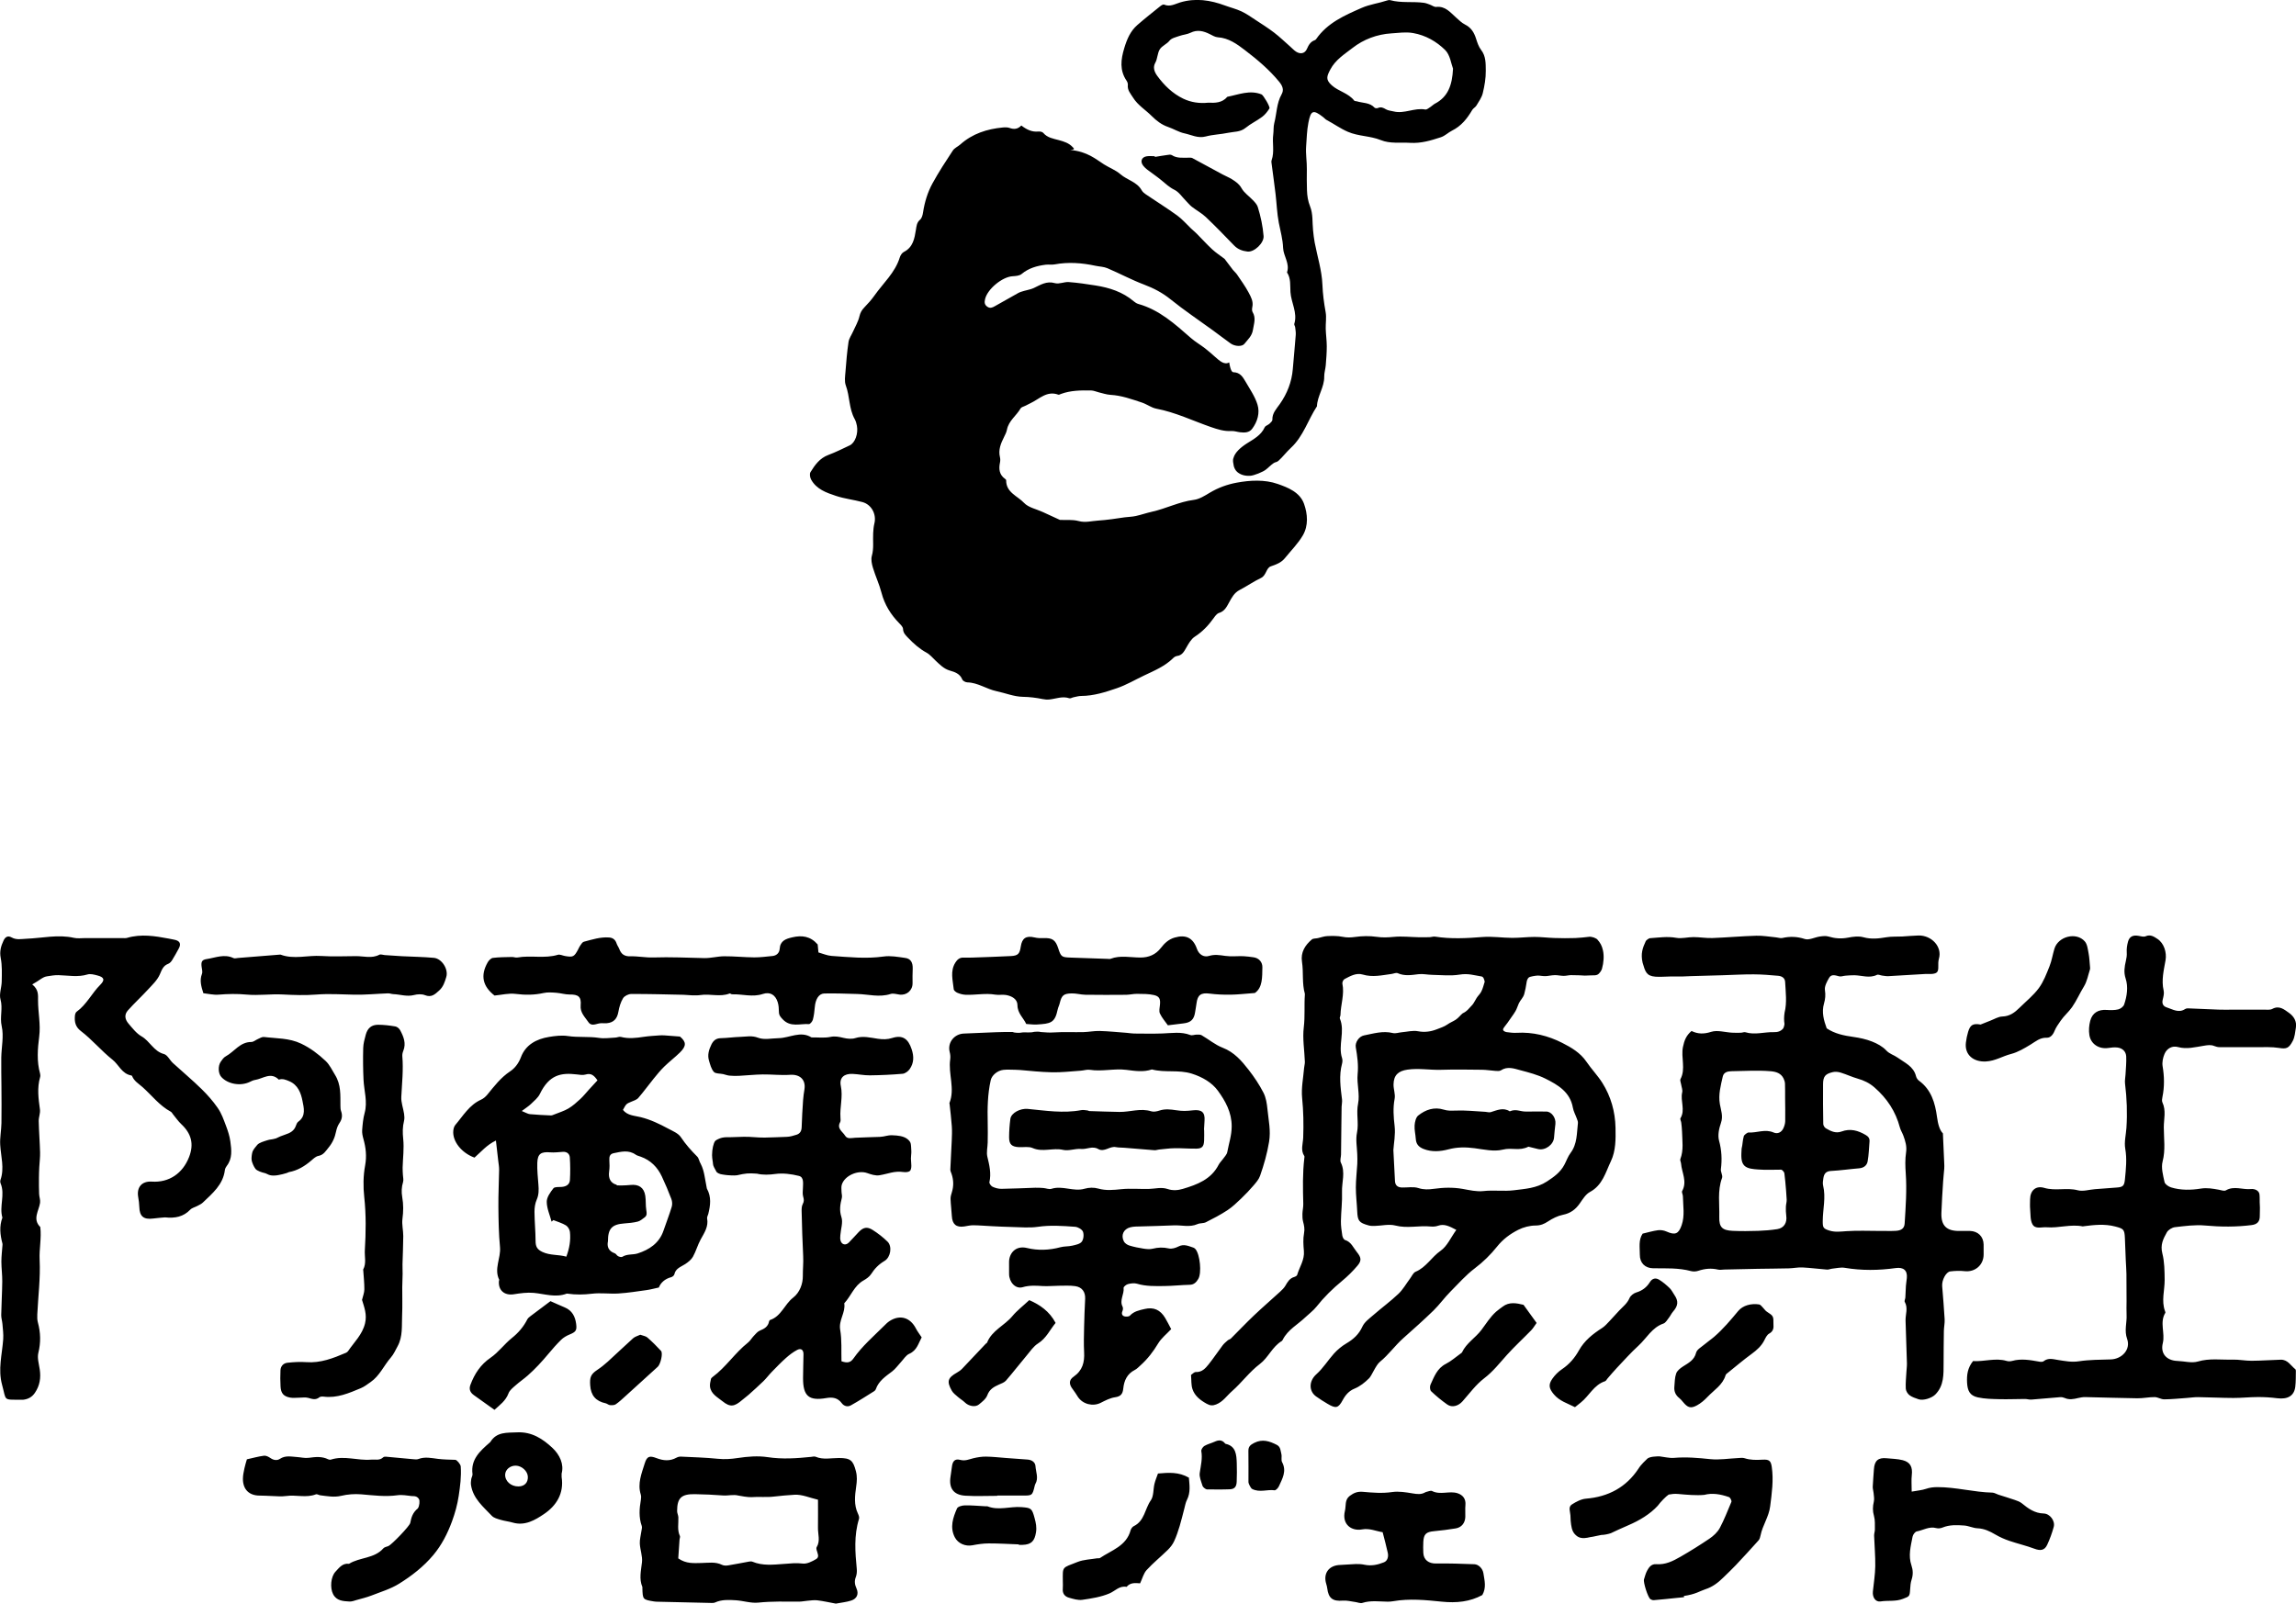
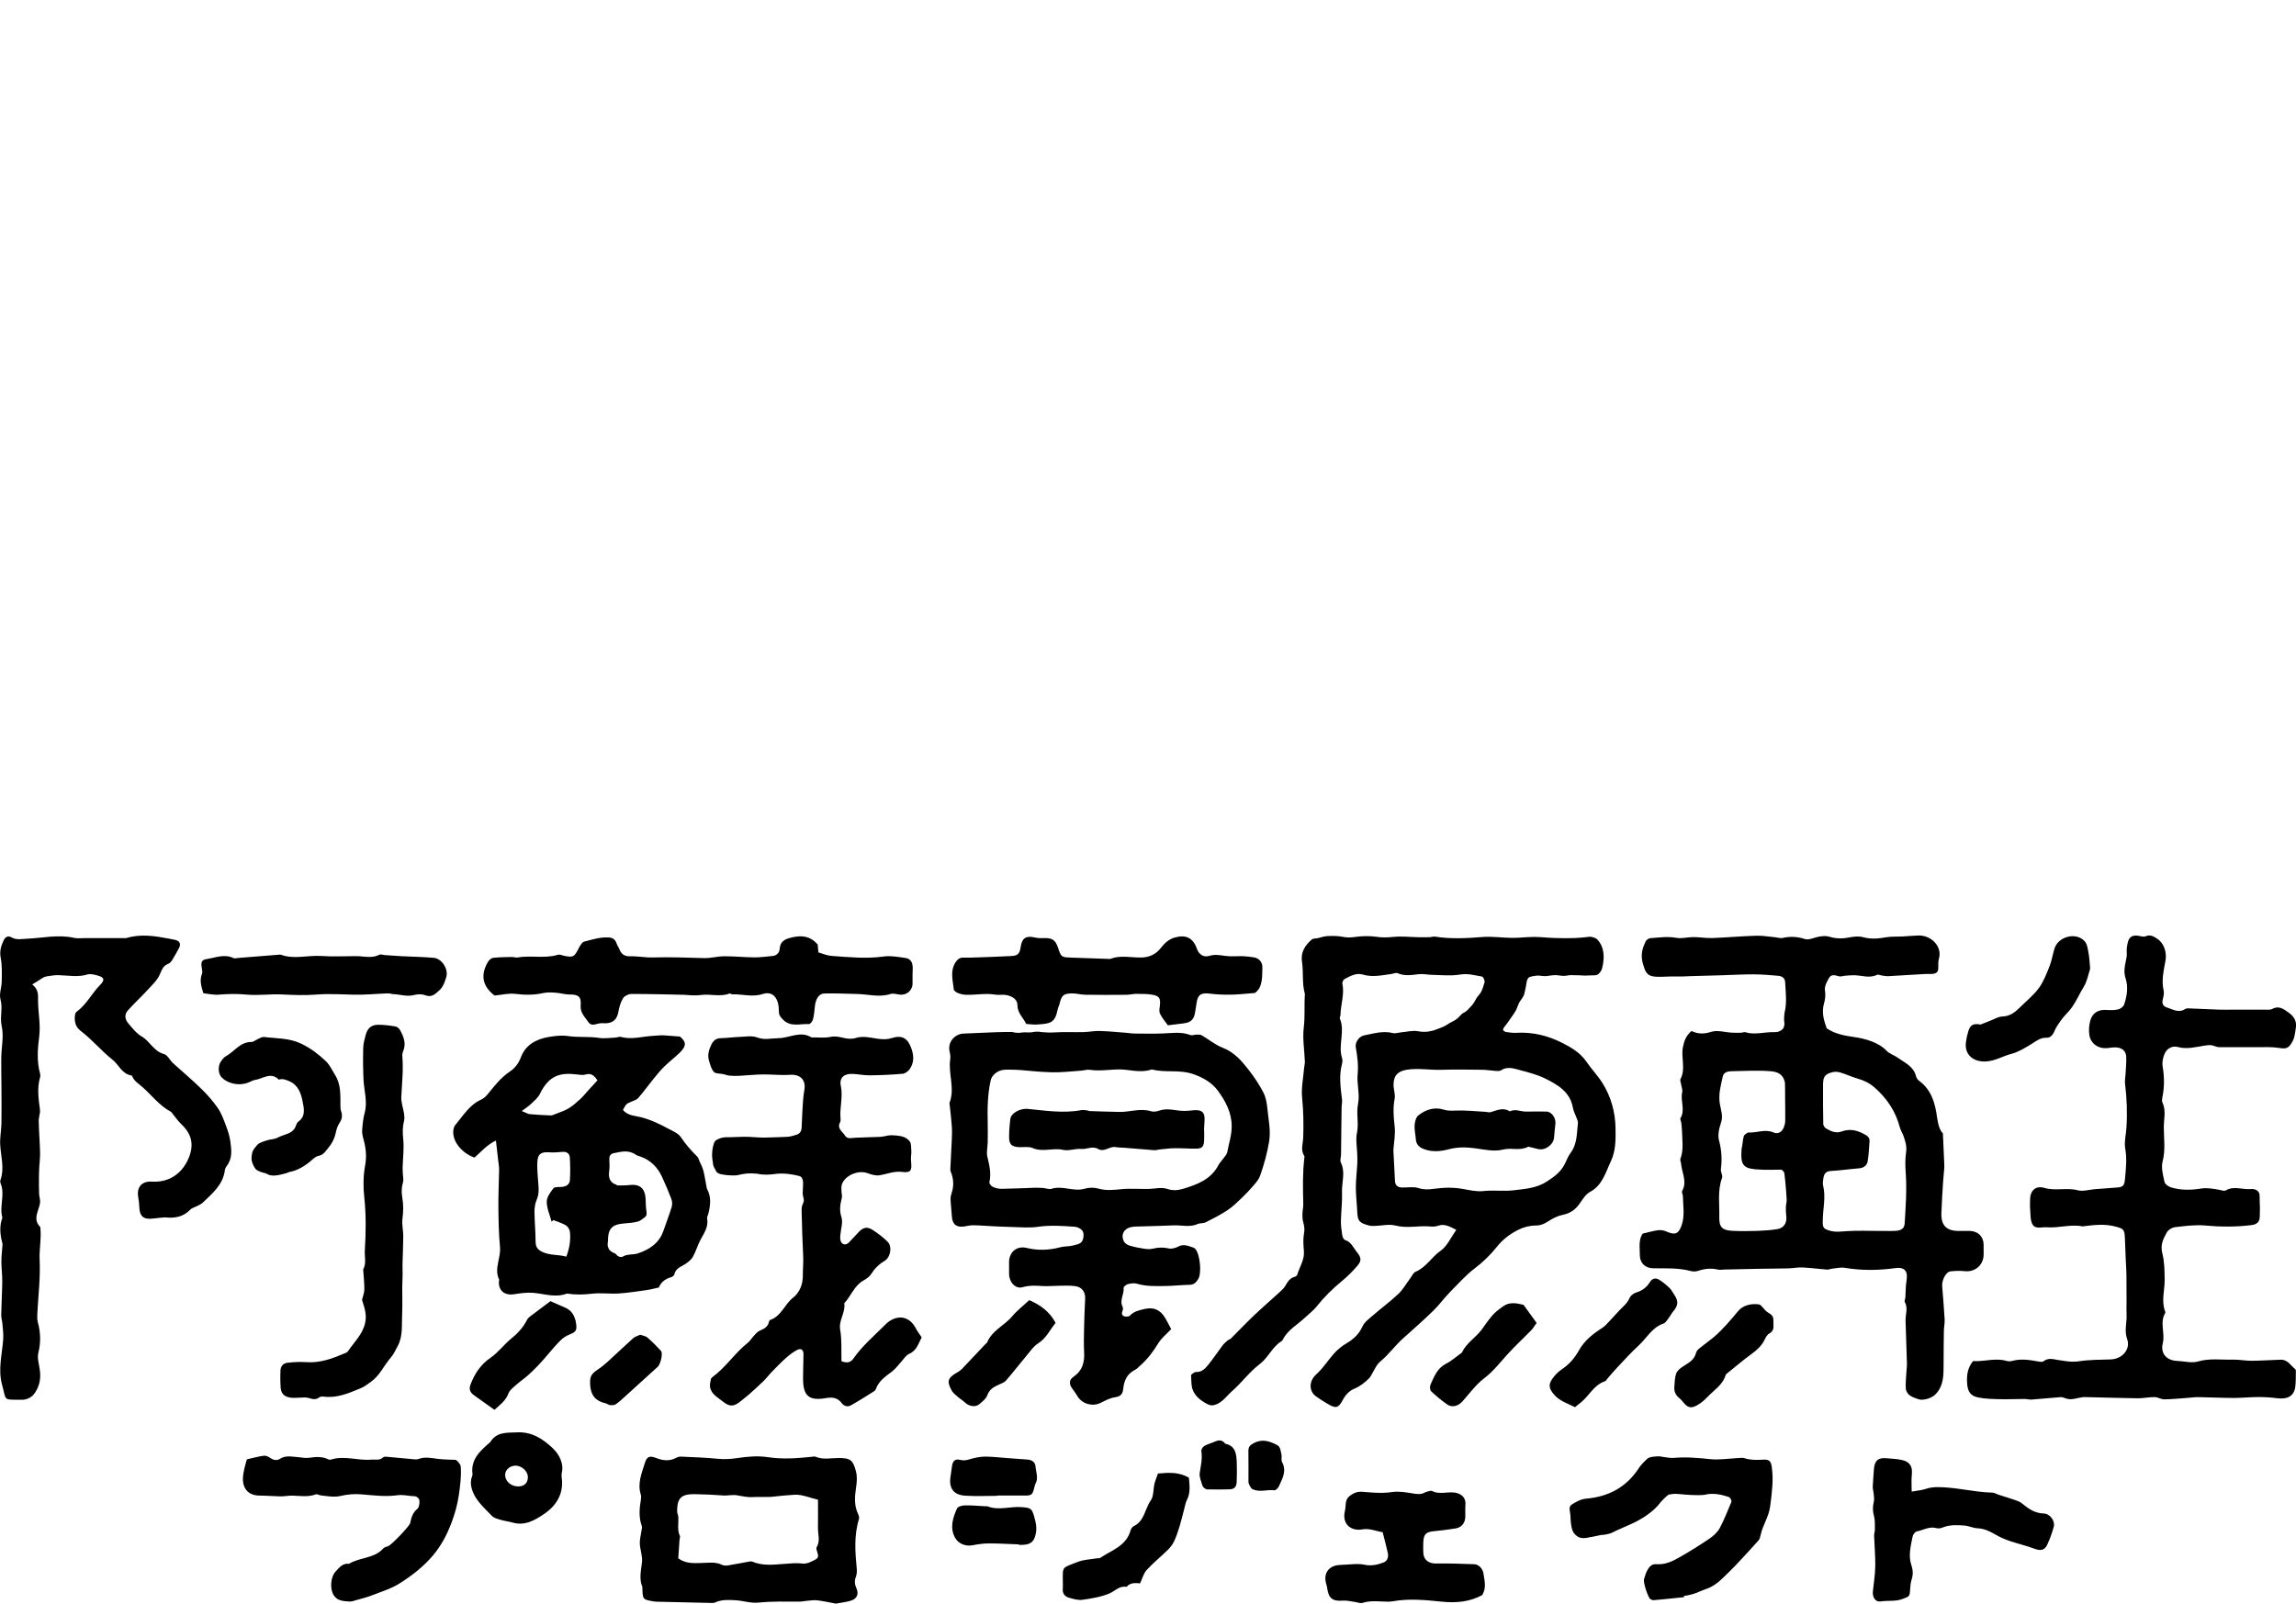
<svg xmlns="http://www.w3.org/2000/svg" width="292px" height="204px">
-   <path fill-rule="evenodd" fill="rgb(0, 0, 0)" d="M188.577,11.850 C188.443,12.409 188.072,12.918 187.769,13.426 C187.638,13.645 187.361,13.776 187.231,13.995 C186.586,15.091 185.840,16.038 184.645,16.628 C184.171,16.862 183.786,17.284 183.230,17.464 C181.960,17.875 180.752,18.253 179.336,18.170 C178.084,18.095 176.789,18.303 175.604,17.821 C174.250,17.270 172.771,17.354 171.414,16.764 C170.452,16.346 169.627,15.742 168.719,15.262 C168.557,15.177 168.434,15.022 168.287,14.907 C166.996,13.896 166.705,14.033 166.397,15.618 C166.204,16.609 166.188,17.595 166.113,18.583 C166.035,19.603 166.220,20.557 166.202,21.529 C166.187,22.420 166.192,23.299 166.218,24.190 C166.240,24.921 166.347,25.587 166.611,26.248 C167.004,27.231 166.885,28.276 166.992,29.293 C167.046,29.812 167.100,30.332 167.197,30.842 C167.539,32.632 168.109,34.409 168.181,36.207 C168.228,37.406 168.382,38.544 168.592,39.708 C168.716,40.394 168.581,41.124 168.603,41.834 C168.626,42.570 168.735,43.306 168.736,44.042 C168.737,44.853 168.672,45.666 168.606,46.475 C168.567,46.957 168.402,47.436 168.411,47.913 C168.437,49.261 167.534,50.365 167.486,51.685 C166.347,53.422 165.752,55.513 164.182,56.964 C163.586,57.515 163.124,58.149 162.591,58.620 C162.362,58.822 162.199,58.763 161.975,58.917 C161.600,59.175 161.185,59.606 160.964,59.759 C160.646,60.018 159.495,60.502 158.992,60.527 C158.289,60.561 157.771,60.394 157.348,60.041 C157.115,59.848 156.941,59.469 156.908,59.273 C156.852,58.931 156.739,58.567 156.876,58.244 C157.055,57.574 157.757,56.933 158.551,56.425 C159.431,55.862 160.368,55.391 160.840,54.361 C160.934,54.157 161.265,54.075 161.454,53.901 C161.607,53.759 161.824,53.559 161.818,53.393 C161.789,52.554 162.332,52.016 162.757,51.410 C163.697,50.069 164.279,48.595 164.416,46.951 C164.537,45.501 164.679,44.054 164.790,42.603 C164.814,42.282 164.755,41.952 164.716,41.629 C164.699,41.483 164.568,41.321 164.604,41.204 C165.041,39.779 164.204,38.512 164.117,37.151 C164.064,36.311 164.189,35.420 163.678,34.653 C164.066,33.518 163.221,32.577 163.182,31.534 C163.142,30.430 162.843,29.406 162.637,28.345 C162.404,27.143 162.368,25.903 162.223,24.682 C162.074,23.427 161.895,22.175 161.734,20.922 C161.712,20.742 161.665,20.540 161.722,20.381 C162.108,19.301 161.779,18.181 161.930,17.090 C161.994,16.619 161.939,16.122 162.057,15.669 C162.376,14.449 162.344,13.145 162.991,11.998 C163.312,11.429 163.119,10.931 162.672,10.387 C161.404,8.845 159.889,7.574 158.329,6.381 C157.329,5.616 156.255,4.829 154.878,4.743 C154.527,4.721 154.179,4.500 153.847,4.335 C153.051,3.941 152.270,3.739 151.400,4.169 C150.973,4.380 150.459,4.408 150.003,4.571 C149.560,4.730 148.996,4.843 148.738,5.174 C148.398,5.611 147.792,5.813 147.494,6.282 C147.197,6.752 147.208,7.490 146.933,7.973 C146.605,8.546 146.788,9.117 147.175,9.648 C148.063,10.866 149.131,11.902 150.481,12.551 C151.449,13.016 152.527,13.185 153.663,13.063 C154.531,13.104 155.429,13.100 156.089,12.314 C157.529,12.035 158.945,11.408 160.443,12.010 C160.666,12.100 161.564,13.600 161.444,13.795 C161.200,14.189 160.896,14.581 160.530,14.856 C159.850,15.366 159.059,15.733 158.404,16.271 C157.731,16.822 156.933,16.736 156.189,16.895 C155.250,17.095 154.269,17.112 153.347,17.360 C152.352,17.628 151.515,17.150 150.627,16.962 C149.915,16.811 149.263,16.392 148.563,16.153 C147.731,15.869 147.087,15.374 146.466,14.753 C145.681,13.968 144.701,13.390 144.092,12.407 C143.779,11.902 143.359,11.473 143.436,10.805 C143.455,10.633 143.379,10.420 143.278,10.272 C142.373,8.943 142.542,7.580 142.980,6.127 C143.321,4.994 143.755,3.958 144.648,3.180 C145.595,2.354 146.582,1.575 147.562,0.787 C147.697,0.679 147.932,0.534 148.044,0.583 C148.794,0.914 149.449,0.499 150.098,0.305 C152.056,-0.278 153.923,0.009 155.780,0.697 C156.480,0.956 157.215,1.133 157.888,1.447 C158.517,1.741 159.092,2.153 159.676,2.536 C160.477,3.061 161.290,3.573 162.049,4.155 C162.754,4.696 163.395,5.318 164.064,5.905 C164.314,6.125 164.541,6.379 164.816,6.562 C165.370,6.929 165.952,6.821 166.211,6.223 C166.433,5.711 166.675,5.296 167.219,5.109 C167.284,5.086 167.348,5.027 167.389,4.967 C168.817,2.908 170.981,1.967 173.171,1.005 C174.213,0.547 175.314,0.424 176.365,0.073 C176.503,0.026 176.670,-0.016 176.802,0.021 C178.215,0.411 179.676,0.160 181.102,0.359 C181.349,0.393 181.590,0.493 181.829,0.578 C182.108,0.677 182.395,0.909 182.656,0.880 C183.830,0.752 184.448,1.588 185.186,2.236 C185.548,2.553 185.900,2.915 186.321,3.123 C187.097,3.508 187.473,4.136 187.722,4.920 C187.879,5.415 188.050,5.946 188.361,6.344 C188.994,7.153 188.944,8.103 188.957,8.998 C188.971,9.949 188.801,10.920 188.577,11.850 ZM183.786,6.357 C182.692,5.284 181.327,4.487 179.716,4.205 C178.772,4.039 177.872,4.189 176.956,4.245 C175.129,4.357 173.412,5.009 172.017,6.096 C171.012,6.880 169.852,7.585 169.190,8.836 C168.716,9.733 168.582,10.137 169.366,10.847 C170.228,11.627 171.487,11.835 172.231,12.805 C172.283,12.873 172.444,12.852 172.550,12.886 C173.313,13.129 174.198,13.020 174.816,13.698 C174.889,13.778 175.123,13.791 175.239,13.739 C175.634,13.562 175.926,13.706 176.267,13.909 C176.542,14.072 176.902,14.089 177.225,14.172 C178.593,14.520 179.891,13.674 181.264,13.931 C181.465,13.968 181.728,13.725 181.948,13.588 C182.137,13.471 182.292,13.293 182.487,13.191 C184.137,12.334 184.691,10.866 184.792,8.735 C184.561,8.145 184.430,6.988 183.786,6.357 ZM156.958,31.235 C155.774,30.012 154.592,28.785 153.358,27.614 C152.826,27.109 152.154,26.755 151.571,26.300 C151.283,26.075 151.054,25.775 150.794,25.514 C150.329,25.045 149.934,24.428 149.373,24.153 C148.711,23.829 148.222,23.357 147.680,22.910 C147.107,22.438 146.488,22.023 145.898,21.573 C145.720,21.437 145.553,21.280 145.413,21.107 C144.967,20.557 145.166,19.982 145.852,19.879 C146.181,19.830 146.523,19.871 146.859,19.871 C146.865,19.901 146.871,19.931 146.877,19.962 C147.375,19.882 147.872,19.792 148.371,19.726 C148.588,19.697 148.868,19.629 149.022,19.729 C149.709,20.178 150.461,20.047 151.200,20.061 C151.348,20.065 151.519,20.045 151.641,20.110 C152.933,20.799 154.216,21.506 155.505,22.201 C155.900,22.414 156.325,22.577 156.700,22.817 C157.159,23.111 157.587,23.390 157.892,23.935 C158.240,24.557 158.908,24.994 159.412,25.534 C159.633,25.772 159.872,26.042 159.965,26.341 C160.337,27.544 160.601,28.776 160.700,30.034 C160.768,30.900 159.519,32.103 158.651,32.001 C158.018,31.927 157.431,31.724 156.958,31.235 ZM145.195,24.203 C145.317,24.422 145.543,24.602 145.757,24.747 C147.075,25.639 148.429,26.481 149.717,27.415 C150.362,27.883 150.891,28.513 151.475,29.066 C151.715,29.294 151.975,29.503 152.208,29.737 C152.862,30.395 153.483,31.089 154.164,31.719 C154.644,32.162 155.201,32.522 155.739,32.931 C156.072,33.373 156.431,33.861 156.803,34.337 C156.961,34.539 157.173,34.700 157.315,34.911 C157.828,35.672 158.374,36.419 158.804,37.227 C159.093,37.772 159.418,38.352 159.270,39.041 C159.225,39.251 159.202,39.530 159.302,39.697 C159.760,40.460 159.468,41.176 159.347,41.957 C159.223,42.760 158.687,43.195 158.266,43.734 C157.958,44.131 157.044,44.071 156.512,43.694 C155.756,43.157 155.024,42.586 154.274,42.040 C152.467,40.725 150.603,39.480 148.866,38.077 C147.830,37.240 146.728,36.667 145.497,36.201 C143.909,35.601 142.402,34.787 140.837,34.121 C140.372,33.923 139.826,33.918 139.321,33.810 C137.597,33.442 135.870,33.308 134.120,33.635 C133.757,33.703 133.370,33.628 133.001,33.673 C131.882,33.813 130.830,34.102 129.924,34.857 C129.650,35.085 129.170,35.118 128.779,35.141 C127.458,35.218 125.579,36.777 125.281,38.044 C125.185,38.455 125.195,38.761 125.569,39.021 C125.913,39.258 126.202,39.134 126.504,38.962 C127.504,38.395 128.500,37.824 129.507,37.270 C129.728,37.149 129.981,37.083 130.226,37.009 C130.630,36.887 131.063,36.830 131.442,36.655 C132.309,36.254 133.086,35.706 134.168,36.020 C134.695,36.173 135.342,35.840 135.923,35.883 C137.066,35.968 138.204,36.136 139.337,36.317 C141.115,36.599 142.794,37.140 144.199,38.340 C144.366,38.482 144.570,38.613 144.778,38.670 C147.449,39.420 149.432,41.225 151.448,42.992 C152.004,43.478 152.656,43.852 153.245,44.304 C153.682,44.639 154.092,45.011 154.506,45.376 C155.116,45.914 155.714,46.466 156.327,46.1 C156.493,47.145 156.692,47.350 156.879,47.354 C157.680,47.370 158.050,47.932 158.380,48.505 C158.938,49.476 159.607,50.427 159.927,51.480 C160.245,52.527 159.928,53.639 159.246,54.549 C158.868,55.054 158.275,55.056 157.702,54.988 C157.334,54.945 156.966,54.810 156.605,54.832 C155.684,54.885 154.857,54.622 153.999,54.325 C151.696,53.527 149.489,52.447 147.066,51.990 C146.427,51.869 145.857,51.418 145.226,51.210 C143.925,50.781 142.634,50.309 141.239,50.231 C140.734,50.203 140.236,50.026 139.737,49.909 C139.415,49.833 139.097,49.680 138.776,49.673 C137.471,49.648 136.164,49.657 134.913,50.121 C134.810,50.159 134.682,50.241 134.600,50.210 C133.148,49.668 132.192,50.752 131.069,51.283 C130.834,51.394 130.603,51.513 130.372,51.632 C130.174,51.733 129.891,51.790 129.798,51.953 C129.268,52.885 128.283,53.517 128.064,54.654 C128.002,54.978 127.844,55.289 127.695,55.588 C127.289,56.400 126.939,57.213 127.172,58.159 C127.225,58.371 127.222,58.616 127.177,58.832 C127.004,59.656 127.076,60.390 127.827,60.921 C127.886,60.962 127.962,61.037 127.961,61.095 C127.941,62.655 129.411,63.091 130.232,63.969 C130.796,64.571 131.799,64.757 132.605,65.130 C133.308,65.453 134.011,65.777 134.801,66.140 C135.513,66.173 136.392,66.072 137.186,66.286 C138.039,66.517 138.809,66.277 139.613,66.228 C140.205,66.193 140.795,66.120 141.383,66.047 C141.935,65.978 142.484,65.882 143.036,65.810 C143.504,65.749 143.982,65.745 144.441,65.645 C145.127,65.496 145.795,65.257 146.482,65.105 C148.294,64.705 149.963,63.825 151.835,63.590 C152.539,63.501 153.225,63.059 153.860,62.679 C154.928,62.041 156.076,61.625 157.277,61.402 C159.019,61.079 160.855,60.992 162.489,61.562 C163.775,62.009 165.321,62.609 165.848,64.103 C166.307,65.403 166.418,66.871 165.686,68.118 C165.072,69.165 164.181,70.049 163.410,71.003 C162.943,71.581 162.311,71.810 161.618,72.048 C161.019,72.253 161.058,73.199 160.367,73.526 C159.431,73.971 158.572,74.578 157.649,75.055 C156.961,75.411 156.640,76.043 156.303,76.657 C155.993,77.225 155.729,77.762 155.029,77.976 C154.752,78.061 154.521,78.393 154.332,78.657 C153.673,79.578 152.918,80.368 151.951,80.994 C151.485,81.295 151.166,81.873 150.875,82.381 C150.587,82.885 150.347,83.367 149.690,83.451 C149.518,83.473 149.332,83.588 149.205,83.715 C148.149,84.763 146.803,85.316 145.495,85.937 C144.352,86.479 143.247,87.135 142.058,87.543 C140.592,88.046 139.097,88.529 137.508,88.534 C137.181,88.535 136.854,88.637 136.528,88.702 C136.347,88.738 136.142,88.879 135.996,88.829 C135.123,88.529 134.306,88.892 133.466,88.983 C133.180,89.014 132.877,88.990 132.595,88.931 C131.763,88.759 130.947,88.658 130.081,88.644 C128.959,88.626 127.849,88.161 126.726,87.926 C125.460,87.661 124.368,86.835 123.026,86.807 C122.802,86.802 122.456,86.624 122.382,86.439 C122.085,85.703 121.433,85.489 120.800,85.306 C120.039,85.086 119.538,84.557 118.997,84.052 C118.620,83.699 118.279,83.270 117.838,83.030 C116.933,82.538 116.189,81.874 115.490,81.140 C115.181,80.815 114.867,80.532 114.846,80.008 C114.837,79.760 114.571,79.494 114.369,79.289 C113.279,78.179 112.496,76.914 112.100,75.383 C111.824,74.315 111.341,73.304 111.022,72.245 C110.876,71.759 110.748,71.177 110.879,70.715 C111.156,69.743 110.993,68.780 111.048,67.815 C111.071,67.408 111.103,66.993 111.201,66.599 C111.493,65.432 110.845,64.183 109.678,63.869 C108.570,63.571 107.409,63.447 106.324,63.086 C105.104,62.680 103.832,62.244 103.153,60.999 C103.011,60.740 102.940,60.280 103.076,60.061 C103.637,59.150 104.252,58.283 105.341,57.878 C106.276,57.530 107.174,57.079 108.077,56.651 C108.745,56.334 109.168,55.159 108.981,54.164 C108.926,53.873 108.843,53.571 108.700,53.315 C107.956,51.985 108.086,50.426 107.567,49.030 C107.374,48.513 107.482,47.864 107.526,47.281 C107.623,46.019 107.727,44.755 107.912,43.505 C107.980,43.047 108.290,42.627 108.484,42.187 C108.769,41.545 109.143,40.923 109.299,40.249 C109.409,39.775 109.596,39.444 109.919,39.112 C110.382,38.634 110.832,38.132 111.216,37.588 C112.329,36.010 113.831,34.691 114.428,32.760 C114.511,32.491 114.712,32.171 114.948,32.051 C116.127,31.456 116.308,30.329 116.485,29.222 C116.564,28.732 116.591,28.304 117.017,27.941 C117.241,27.750 117.342,27.349 117.391,27.026 C117.589,25.720 117.968,24.462 118.597,23.318 C119.383,21.887 120.279,20.514 121.178,19.149 C121.392,18.824 121.822,18.651 122.127,18.379 C123.665,17.006 125.512,16.412 127.515,16.219 C127.807,16.191 128.130,16.182 128.399,16.278 C128.947,16.473 129.425,16.448 129.890,15.966 C130.605,16.514 131.267,16.814 132.066,16.731 C132.266,16.711 132.561,16.766 132.676,16.903 C133.203,17.530 133.956,17.633 134.664,17.826 C135.321,18.005 135.949,18.199 136.431,18.727 C136.576,18.884 136.795,19.030 136.1,19.067 C138.343,19.307 139.313,20.220 140.407,20.913 C141.093,21.347 141.892,21.636 142.492,22.161 C143.347,22.909 144.592,23.123 145.195,24.203 Z" />
  <path fill-rule="evenodd" fill="rgb(0, 0, 0)" d="M291.984,130.739 C291.890,131.304 291.850,131.916 291.594,132.408 C291.084,133.388 290.760,133.459 289.836,133.311 C288.905,133.161 287.938,133.220 286.987,133.214 C285.423,133.205 283.859,133.222 282.295,133.213 C282.069,133.212 281.828,133.160 281.620,133.071 C281.169,132.879 280.754,132.957 280.279,133.032 C279.194,133.204 278.101,133.508 276.978,133.196 C276.299,133.007 275.593,133.333 275.279,134.074 C275.077,134.552 274.953,135.143 275.037,135.643 C275.259,136.958 275.281,138.248 275.013,139.551 C274.967,139.775 274.922,140.052 275.011,140.242 C275.503,141.281 275.186,142.354 275.187,143.410 C275.190,144.856 275.419,146.287 275.035,147.755 C274.825,148.557 275.095,149.513 275.280,150.371 C275.340,150.650 275.783,150.950 276.110,151.051 C277.347,151.433 278.648,151.405 279.893,151.204 C280.704,151.074 281.419,151.215 282.174,151.347 C282.476,151.400 282.865,151.555 283.077,151.431 C284.128,150.815 285.209,151.371 286.266,151.263 C286.753,151.213 287.300,151.445 287.357,151.948 C287.406,152.376 287.364,152.828 287.398,153.259 C287.437,153.752 287.388,154.208 287.394,154.702 C287.402,155.417 287.052,155.757 286.351,155.846 C284.380,156.097 282.415,156.081 280.429,155.900 C279.170,155.786 277.874,155.965 276.605,156.112 C276.231,156.155 275.748,156.455 275.571,156.777 C275.124,157.589 274.714,158.337 275.006,159.469 C275.274,160.503 275.286,161.701 275.295,162.826 C275.304,164.146 274.855,165.470 275.341,166.788 C275.368,166.858 275.409,166.962 275.378,167.011 C274.627,168.239 275.378,169.582 275.060,170.865 C274.730,172.195 275.547,173.082 276.917,173.129 C277.792,173.159 278.734,173.436 279.526,173.201 C281.001,172.764 282.458,173.003 283.920,172.961 C284.729,172.938 285.541,173.113 286.352,173.108 C287.587,173.102 288.821,173.004 290.056,172.971 C290.947,172.946 291.337,173.725 291.920,174.189 C291.969,174.228 291.984,174.333 291.982,174.407 C291.965,175.084 291.993,175.767 291.906,176.436 C291.756,177.582 290.935,178.042 289.604,177.873 C288.799,177.771 287.982,177.720 287.171,177.722 C286.127,177.724 285.082,177.842 284.039,177.839 C282.550,177.835 281.061,177.754 279.572,177.734 C279.074,177.727 278.575,177.806 278.077,177.841 C277.130,177.907 276.183,178.008 275.236,178.015 C274.833,178.017 274.430,177.733 274.026,177.730 C273.293,177.724 272.558,177.889 271.826,177.880 C269.619,177.854 267.414,177.773 265.207,177.728 C264.902,177.722 264.590,177.774 264.292,177.847 C263.719,177.987 263.159,178.098 262.585,177.842 C262.414,177.766 262.205,177.722 262.020,177.736 C260.791,177.830 259.566,177.954 258.337,178.046 C258.073,178.065 257.801,177.967 257.533,177.968 C256.451,177.970 255.369,178.023 254.289,177.994 C253.366,177.970 252.423,177.961 251.529,177.763 C250.532,177.542 250.221,176.945 250.167,175.875 C250.120,174.921 250.224,174.024 250.927,173.146 C252.360,173.236 253.777,172.705 255.209,173.131 C255.423,173.195 255.686,173.186 255.903,173.126 C257.065,172.802 258.204,173.017 259.348,173.219 C259.524,173.250 259.771,173.267 259.891,173.172 C260.494,172.694 261.096,172.910 261.760,173.009 C262.617,173.137 263.468,173.316 264.385,173.173 C265.718,172.967 267.089,172.980 268.445,172.935 C269.877,172.887 271.001,171.662 270.524,170.335 C270.136,169.253 270.509,168.277 270.453,167.257 C270.423,166.691 270.451,166.122 270.450,165.554 C270.447,164.391 270.451,163.227 270.435,162.064 C270.427,161.490 270.376,160.916 270.352,160.342 C270.311,159.391 270.281,158.439 270.239,157.489 C270.190,156.381 270.060,156.303 269.006,156.026 C267.660,155.674 266.333,155.820 264.994,155.995 C264.956,156.000 264.915,156.022 264.880,156.014 C263.341,155.702 261.824,156.251 260.284,156.126 C259.643,156.074 258.835,156.409 258.475,155.729 C258.193,155.196 258.247,154.478 258.190,153.839 C258.152,153.416 258.176,152.987 258.182,152.560 C258.199,151.446 258.906,150.791 259.991,151.115 C261.400,151.536 262.830,151.046 264.243,151.418 C264.910,151.593 265.691,151.338 266.420,151.280 C267.346,151.208 268.272,151.136 269.199,151.070 C270.017,151.012 270.165,150.836 270.246,150.007 C270.372,148.710 270.515,147.437 270.283,146.116 C270.135,145.271 270.375,144.360 270.434,143.479 C270.559,141.592 270.489,139.712 270.256,137.835 C270.210,137.458 270.301,137.067 270.320,136.682 C270.358,135.918 270.444,135.152 270.406,134.392 C270.373,133.749 269.926,133.335 269.276,133.257 C268.899,133.213 268.504,133.260 268.124,133.316 C266.960,133.483 265.914,132.838 265.723,131.685 C265.626,131.097 265.676,130.445 265.828,129.867 C266.099,128.840 266.865,128.407 267.913,128.477 C268.405,128.510 268.920,128.521 269.392,128.407 C269.682,128.337 270.049,128.061 270.141,127.795 C270.511,126.719 270.677,125.535 270.335,124.486 C270.069,123.670 270.197,122.968 270.360,122.254 C270.448,121.873 270.503,121.545 270.475,121.153 C270.443,120.701 270.518,120.224 270.639,119.782 C270.817,119.135 271.281,118.924 271.972,119.051 C272.271,119.105 272.629,119.214 272.875,119.106 C273.495,118.836 273.944,119.156 274.383,119.443 C275.215,119.989 275.580,121.165 275.410,122.150 C275.189,123.426 274.858,124.698 275.170,126.022 C275.252,126.374 275.142,126.788 275.051,127.157 C274.923,127.673 275.105,128.014 275.577,128.161 C276.330,128.397 277.070,128.912 277.899,128.363 C277.991,128.302 278.123,128.270 278.234,128.274 C279.537,128.323 280.839,128.389 282.142,128.436 C282.675,128.456 283.210,128.444 283.745,128.444 C285.147,128.445 286.550,128.450 287.953,128.441 C288.301,128.439 288.707,128.498 288.987,128.347 C289.869,127.871 290.484,128.408 291.096,128.840 C291.726,129.285 292.119,129.919 291.984,130.739 ZM265.037,125.478 C264.521,126.316 264.089,127.306 263.525,128.114 C263.077,128.756 262.499,129.218 262.059,129.866 C261.778,130.278 261.473,130.691 261.291,131.148 C261.097,131.638 260.759,132.030 260.302,132.013 C259.435,131.981 258.889,132.490 258.235,132.887 C257.452,133.361 256.631,133.856 255.759,134.079 C254.686,134.353 253.754,134.968 252.571,135.032 C250.990,135.119 249.823,134.190 250.020,132.618 C250.077,132.163 250.167,131.706 250.300,131.268 C250.566,130.389 250.907,130.164 251.887,130.334 C252.298,130.170 252.707,130.002 253.120,129.844 C253.627,129.652 254.134,129.328 254.648,129.313 C255.600,129.287 256.236,128.797 256.847,128.193 C257.675,127.375 258.607,126.631 259.289,125.706 C259.895,124.884 260.271,123.878 260.655,122.916 C260.939,122.204 261.054,121.426 261.278,120.688 C261.757,119.113 264.065,118.527 265.139,119.756 C265.459,120.121 265.519,120.740 265.619,121.258 C265.728,121.821 265.747,122.400 265.801,122.972 C265.811,123.087 265.833,123.213 265.799,123.318 C265.560,124.045 265.429,124.843 265.037,125.478 ZM252.272,158.309 C252.282,158.735 252.275,159.162 252.274,159.588 C252.270,160.934 251.174,161.861 249.852,161.709 C249.254,161.640 248.633,161.667 248.034,161.739 C247.481,161.806 246.943,162.857 247.001,163.609 C247.110,165.012 247.237,166.415 247.315,167.820 C247.343,168.316 247.226,168.818 247.217,169.318 C247.193,170.688 247.187,172.059 247.182,173.429 C247.176,174.845 247.247,176.270 246.126,177.403 C245.687,177.847 244.593,178.213 243.997,178.004 C243.597,177.863 243.168,177.733 242.841,177.483 C242.602,177.301 242.387,176.938 242.372,176.645 C242.335,175.924 242.419,175.197 242.457,174.472 C242.476,174.125 242.529,173.777 242.519,173.431 C242.469,171.624 242.402,169.818 242.345,168.011 C242.320,167.216 242.690,166.409 242.243,165.619 C242.169,165.490 242.306,165.253 242.318,165.064 C242.349,164.577 242.354,164.087 242.388,163.600 C242.412,163.258 242.475,162.919 242.507,162.578 C242.598,161.607 242.077,161.175 241.090,161.314 C238.929,161.620 236.769,161.644 234.605,161.281 C234.099,161.197 233.554,161.337 233.029,161.389 C232.802,161.411 232.575,161.525 232.355,161.509 C231.314,161.430 230.276,161.287 229.234,161.235 C228.660,161.207 228.079,161.337 227.500,161.351 C226.188,161.385 224.874,161.386 223.561,161.410 C222.144,161.435 220.728,161.470 219.311,161.501 C219.038,161.507 218.753,161.571 218.497,161.510 C217.637,161.306 216.816,161.386 215.985,161.662 C215.702,161.756 215.348,161.777 215.062,161.700 C213.483,161.276 211.873,161.358 210.266,161.343 C209.212,161.332 208.541,160.666 208.550,159.609 C208.557,158.697 208.358,157.745 208.907,156.935 C209.588,156.776 210.219,156.584 210.864,156.499 C211.211,156.454 211.617,156.521 211.939,156.665 C213.034,157.156 213.479,156.985 213.868,155.860 C214.287,154.648 214.046,153.410 214.028,152.181 C214.024,151.955 213.847,151.669 213.934,151.512 C214.603,150.306 213.883,149.174 213.792,148.013 C213.778,147.823 213.642,147.604 213.701,147.451 C214.145,146.293 213.942,145.103 213.916,143.923 C213.907,143.550 213.860,143.177 213.816,142.806 C213.794,142.617 213.644,142.374 213.717,142.255 C214.362,141.192 213.680,140.052 213.937,138.964 C214.011,138.653 213.853,138.286 213.803,137.945 C213.769,137.719 213.635,137.439 213.721,137.274 C214.415,135.954 213.755,134.542 214.036,133.178 C214.203,132.362 214.449,131.725 215.125,131.155 C215.926,131.550 216.701,131.560 217.626,131.263 C218.412,131.011 219.378,131.322 220.265,131.371 C220.644,131.391 221.026,131.388 221.407,131.378 C221.599,131.373 221.811,131.264 221.979,131.316 C223.178,131.682 224.367,131.277 225.560,131.303 C226.066,131.315 226.457,131.215 226.777,130.837 C226.852,130.749 226.957,130.339 226.944,130.249 C226.880,129.800 226.873,129.375 226.961,128.806 C227.277,127.536 227.096,126.213 227.029,124.913 C227.003,124.399 226.598,124.174 226.151,124.133 C225.110,124.039 224.064,123.954 223.020,123.950 C221.701,123.944 220.382,124.024 219.063,124.063 C217.721,124.102 216.378,124.136 215.035,124.176 C214.649,124.187 214.264,124.219 213.878,124.224 C213.385,124.233 212.891,124.219 212.398,124.223 C211.776,124.229 211.150,124.295 210.532,124.247 C209.365,124.154 209.238,123.592 208.903,122.470 C208.638,121.312 208.904,120.584 209.308,119.717 C209.361,119.604 209.707,119.359 209.824,119.351 C210.924,119.280 212.034,119.096 213.184,119.304 C213.886,119.431 214.645,119.208 215.379,119.211 C216.184,119.214 216.992,119.358 217.795,119.329 C219.651,119.262 221.504,119.090 223.361,119.037 C224.195,119.012 225.035,119.168 225.872,119.245 C226.141,119.270 226.426,119.379 226.675,119.324 C227.643,119.110 228.547,119.133 229.525,119.452 C230.067,119.629 230.787,119.233 231.432,119.139 C231.794,119.087 232.195,119.035 232.532,119.136 C233.364,119.386 234.170,119.448 235.034,119.279 C235.668,119.156 236.382,119.061 236.983,119.229 C237.996,119.512 238.944,119.390 239.935,119.227 C240.580,119.120 241.251,119.169 241.910,119.135 C242.602,119.099 243.293,119.023 243.986,119.007 C245.636,118.970 247.036,120.422 246.587,121.963 C246.494,122.280 246.502,122.634 246.507,122.969 C246.519,123.616 246.374,123.823 245.753,123.892 C245.484,123.922 245.207,123.883 244.936,123.898 C243.349,123.990 241.763,124.094 240.176,124.179 C239.914,124.193 239.646,124.143 239.382,124.110 C239.154,124.081 238.877,123.932 238.708,124.014 C237.748,124.483 236.794,124.079 235.838,124.064 C235.456,124.058 235.072,124.091 234.690,124.120 C234.425,124.141 234.141,124.261 233.900,124.201 C233.433,124.084 232.925,123.884 232.633,124.377 C232.348,124.858 232.014,125.469 232.091,125.962 C232.187,126.573 232.134,127.104 231.973,127.657 C231.651,128.764 231.946,129.798 232.315,130.817 C233.346,131.510 234.507,131.741 235.705,131.910 C236.508,132.024 237.323,132.198 238.073,132.493 C238.730,132.752 239.416,133.117 239.884,133.624 C240.315,134.090 240.871,134.208 241.323,134.535 C242.227,135.189 243.363,135.644 243.674,136.904 C243.725,137.114 243.873,137.348 244.047,137.475 C245.622,138.622 246.105,140.315 246.345,142.098 C246.463,142.969 246.666,143.762 247.094,144.180 C247.158,145.613 247.212,146.796 247.263,147.979 C247.273,148.206 247.282,148.435 247.265,148.661 C247.226,149.198 247.157,149.732 247.124,150.269 C247.041,151.616 246.947,152.963 246.903,154.312 C246.850,155.936 247.575,156.622 249.233,156.593 C249.662,156.585 250.091,156.581 250.519,156.591 C251.554,156.616 252.247,157.295 252.272,158.309 ZM227.050,150.312 C227.020,149.977 226.979,149.643 226.931,149.243 C226.914,149.103 226.646,148.797 226.533,148.797 C225.463,148.806 224.527,148.844 223.599,148.775 C222.967,148.729 222.246,148.679 221.850,148.291 C221.367,147.820 221.450,146.965 221.494,146.124 C221.636,145.578 221.604,145.129 221.773,144.535 C221.822,144.365 222.238,144.056 222.387,144.066 C223.433,144.136 224.474,143.589 225.571,144.071 C226.077,144.293 226.571,144.048 226.812,143.519 C226.937,143.244 227.033,142.929 227.039,142.630 C227.059,141.642 227.032,140.652 227.026,139.664 C227.021,139.058 227.037,138.452 227.011,137.848 C227.001,137.628 226.927,137.398 226.830,137.197 C226.501,136.516 225.855,136.329 225.184,136.274 C223.527,136.137 221.867,136.247 220.209,136.272 C219.728,136.279 219.222,136.399 219.100,136.943 C218.840,138.097 218.517,139.236 218.730,140.462 C218.864,141.230 219.168,141.984 218.871,142.837 C218.625,143.543 218.437,144.407 218.623,145.094 C218.956,146.316 219.017,147.495 218.859,148.728 C218.812,149.092 219.122,149.538 219.006,149.850 C218.405,151.476 218.700,153.150 218.654,154.801 C218.617,156.114 219.026,156.522 220.372,156.580 C221.445,156.626 222.523,156.616 223.597,156.580 C224.407,156.553 225.221,156.486 226.023,156.363 C226.881,156.233 227.296,155.547 227.172,154.660 C227.119,154.285 227.114,153.900 227.125,153.521 C227.132,153.216 227.239,152.913 227.226,152.612 C227.190,151.844 227.118,151.077 227.050,150.312 ZM242.068,144.477 C241.937,144.118 241.717,143.787 241.620,143.421 C241.082,141.384 239.987,139.726 238.393,138.336 C237.749,137.774 237.063,137.447 236.268,137.219 C235.534,137.008 234.835,136.677 234.104,136.452 C233.792,136.355 233.419,136.311 233.106,136.383 C232.130,136.609 231.861,136.939 231.852,137.910 C231.837,139.604 231.848,141.299 231.878,142.992 C231.882,143.180 232.046,143.440 232.212,143.538 C232.818,143.895 233.465,144.216 234.198,143.944 C235.313,143.529 236.300,143.809 237.277,144.385 C237.633,144.594 237.793,144.831 237.761,145.215 C237.692,146.058 237.671,146.911 237.522,147.741 C237.429,148.258 237.029,148.576 236.440,148.624 C235.245,148.722 234.054,148.900 232.857,148.961 C232.193,148.995 231.971,149.350 231.890,149.893 C231.844,150.197 231.789,150.528 231.860,150.818 C232.227,152.326 231.823,153.821 231.813,155.321 C231.807,156.157 231.864,156.296 232.666,156.548 C233.383,156.772 234.090,156.670 234.824,156.620 C236.247,156.523 237.682,156.592 239.113,156.592 C239.113,156.590 239.113,156.588 239.113,156.586 C239.775,156.586 240.439,156.614 241.098,156.578 C241.832,156.538 242.192,156.243 242.229,155.649 C242.362,153.519 242.520,151.391 242.368,149.251 C242.306,148.375 242.278,147.475 242.409,146.612 C242.528,145.830 242.319,145.164 242.068,144.477 ZM211.005,162.795 C211.489,163.088 211.928,163.468 212.338,163.860 C212.584,164.095 212.735,164.427 212.932,164.713 C213.490,165.518 213.436,166.100 212.764,166.866 C212.564,167.094 212.440,167.389 212.251,167.629 C212.040,167.899 211.839,168.274 211.554,168.372 C210.093,168.875 209.419,170.232 208.381,171.184 C207.416,172.067 206.541,173.049 205.640,174.001 C205.222,174.443 204.834,174.912 204.434,175.370 C204.331,175.486 204.252,175.670 204.126,175.710 C202.699,176.174 202.110,177.575 201.033,178.426 C200.794,178.615 200.558,178.807 200.304,179.010 C199.336,178.522 198.327,178.226 197.620,177.383 C197.008,176.653 196.887,176.170 197.417,175.404 C197.741,174.937 198.170,174.501 198.643,174.184 C199.574,173.562 200.268,172.753 200.800,171.796 C201.499,170.537 202.579,169.690 203.764,168.930 C204.105,168.712 204.382,168.386 204.667,168.089 C205.096,167.643 205.499,167.172 205.925,166.724 C206.401,166.224 206.952,165.809 207.241,165.128 C207.372,164.820 207.764,164.519 208.099,164.418 C208.856,164.193 209.420,163.761 209.819,163.118 C210.132,162.612 210.559,162.526 211.005,162.795 ZM202.209,151.632 C201.668,151.923 201.284,152.558 200.912,153.092 C200.374,153.863 199.725,154.348 198.767,154.538 C198.106,154.669 197.452,155.003 196.882,155.377 C196.376,155.708 195.939,155.898 195.296,155.902 C194.550,155.907 193.743,156.113 193.076,156.453 C192.057,156.972 191.141,157.642 190.392,158.584 C189.580,159.605 188.618,160.550 187.575,161.335 C186.414,162.209 185.487,163.290 184.477,164.296 C183.711,165.060 183.082,165.961 182.307,166.716 C181.064,167.927 179.761,169.079 178.465,170.236 C177.371,171.211 176.622,172.326 175.485,173.250 C174.975,173.665 174.451,175.007 174.124,175.330 C173.574,175.871 172.985,176.359 172.231,176.667 C171.578,176.934 171.117,177.451 170.769,178.099 C170.203,179.151 169.888,179.207 168.839,178.585 C168.340,178.290 167.848,177.980 167.376,177.643 C166.458,176.985 166.429,175.702 167.414,174.820 C168.289,174.036 168.883,173.044 169.651,172.191 C170.104,171.687 170.655,171.236 171.239,170.891 C172.135,170.362 172.822,169.738 173.270,168.754 C173.535,168.170 174.159,167.727 174.673,167.280 C175.722,166.367 176.849,165.541 177.856,164.586 C178.433,164.038 178.833,163.307 179.318,162.662 C179.548,162.357 179.725,161.911 180.033,161.782 C181.378,161.221 182.065,159.911 183.218,159.110 C184.045,158.535 184.505,157.437 185.212,156.457 C184.303,155.977 183.666,155.654 182.875,155.934 C182.592,156.034 182.258,156.058 181.956,156.028 C180.462,155.877 178.971,156.299 177.454,155.902 C176.644,155.691 175.718,155.931 174.845,155.953 C174.583,155.959 174.309,155.960 174.061,155.890 C172.821,155.545 172.661,155.315 172.605,154.053 C172.560,153.052 172.433,152.052 172.434,151.052 C172.437,150.053 172.562,149.055 172.617,148.056 C172.639,147.646 172.626,147.232 172.612,146.821 C172.581,145.903 172.391,145.005 172.583,144.063 C172.827,142.867 172.461,141.649 172.718,140.392 C172.962,139.198 172.539,137.883 172.660,136.646 C172.776,135.468 172.620,134.363 172.425,133.228 C172.317,132.597 172.843,131.841 173.467,131.719 C174.674,131.484 175.871,131.102 177.141,131.417 C177.490,131.504 177.897,131.346 178.279,131.314 C178.972,131.256 179.696,131.059 180.354,131.189 C181.173,131.350 181.977,131.234 182.710,130.947 C183.149,130.776 183.691,130.603 184.066,130.333 C184.398,130.094 184.748,129.965 185.106,129.740 C185.493,129.498 185.757,129.103 186.021,128.905 C186.600,128.647 186.854,128.227 187.240,127.842 C187.418,127.665 187.611,127.226 187.814,126.923 C188.017,126.620 188.230,126.452 188.389,126.137 C188.612,125.694 188.669,125.342 188.822,124.887 C188.771,124.659 188.687,124.273 188.434,124.222 C187.427,124.062 186.725,123.803 185.613,123.985 C184.479,124.169 183.289,124.031 182.124,124.012 C181.543,124.002 180.953,123.860 180.385,123.931 C179.491,124.042 178.628,124.190 177.753,123.800 C177.547,123.709 177.232,123.866 176.966,123.901 C175.752,124.061 174.557,124.351 173.310,123.975 C172.480,123.725 171.713,124.175 170.993,124.552 C170.837,124.634 170.685,124.957 170.721,125.130 C171.004,126.487 170.509,127.790 170.477,129.121 C170.474,129.273 170.349,129.453 170.399,129.571 C171.094,131.218 170.143,132.955 170.681,134.610 C170.749,134.821 170.739,135.086 170.680,135.303 C170.264,136.830 170.489,138.350 170.676,139.876 C170.713,140.176 170.630,140.489 170.623,140.798 C170.607,141.565 170.602,142.332 170.593,143.100 C170.579,144.354 170.568,145.608 170.550,146.863 C170.545,147.209 170.390,147.618 170.524,147.890 C171.138,149.133 170.628,150.400 170.674,151.648 C170.720,152.877 170.553,154.113 170.534,155.346 C170.525,155.956 170.616,156.572 170.711,157.178 C170.744,157.384 170.893,157.692 171.054,157.741 C171.852,157.988 172.107,158.721 172.560,159.277 C173.116,159.959 173.195,160.357 172.646,161.005 C172.051,161.709 171.385,162.370 170.673,162.956 C169.476,163.942 168.385,165.012 167.423,166.229 C167.024,166.733 166.484,167.124 166.014,167.573 C165.045,168.501 163.795,169.148 163.151,170.403 C163.116,170.471 163.079,170.555 163.018,170.591 C161.811,171.309 161.300,172.705 160.233,173.511 C158.893,174.524 157.930,175.885 156.682,176.977 C156.019,177.556 155.539,178.326 154.658,178.666 C154.222,178.834 153.909,178.821 153.474,178.581 C152.659,178.130 151.951,177.592 151.657,176.715 C151.478,176.184 151.530,175.577 151.471,174.912 C151.641,174.802 151.865,174.533 152.077,174.542 C152.859,174.574 153.300,174.076 153.706,173.569 C154.331,172.789 154.883,171.951 155.486,171.153 C155.669,170.911 155.911,170.710 156.143,170.509 C156.258,170.409 156.438,170.380 156.544,170.275 C157.520,169.306 158.464,168.303 159.461,167.356 C160.549,166.322 161.689,165.342 162.795,164.327 C163.048,164.095 163.308,163.845 163.477,163.552 C163.754,163.070 164.018,162.613 164.603,162.445 C164.743,162.405 164.936,162.300 164.970,162.186 C165.264,161.176 165.928,160.279 165.827,159.145 C165.759,158.392 165.706,157.607 165.846,156.874 C165.950,156.335 165.854,155.899 165.725,155.414 C165.640,155.093 165.631,154.745 165.639,154.411 C165.650,153.989 165.759,153.568 165.748,153.149 C165.697,151.195 165.653,149.242 165.885,147.295 C165.893,147.219 165.918,147.123 165.883,147.070 C165.376,146.308 165.708,145.513 165.738,144.716 C165.801,143.031 165.770,141.350 165.601,139.658 C165.477,138.413 165.750,137.128 165.852,135.861 C165.873,135.597 165.960,135.333 165.950,135.071 C165.898,133.606 165.636,132.120 165.812,130.686 C165.983,129.291 165.852,127.915 165.949,126.535 C165.952,126.497 165.958,126.455 165.948,126.419 C165.569,125.087 165.793,123.701 165.584,122.352 C165.398,121.157 165.964,120.251 166.832,119.516 C167.009,119.367 167.340,119.399 167.599,119.342 C168.003,119.253 168.402,119.099 168.808,119.082 C169.452,119.057 170.116,119.046 170.741,119.173 C171.289,119.285 171.777,119.271 172.331,119.194 C173.228,119.068 174.171,119.045 175.065,119.175 C175.810,119.285 176.500,119.258 177.241,119.184 C178.299,119.080 179.380,119.209 180.451,119.230 C180.907,119.239 181.364,119.234 181.821,119.220 C182.052,119.212 182.289,119.116 182.510,119.151 C184.519,119.466 186.520,119.360 188.538,119.200 C189.784,119.100 191.051,119.303 192.309,119.310 C193.257,119.315 194.206,119.190 195.154,119.190 C195.998,119.189 196.841,119.301 197.686,119.326 C198.573,119.353 199.463,119.364 200.350,119.331 C200.927,119.309 201.504,119.239 202.140,119.169 C202.299,119.152 202.517,119.213 202.698,119.262 C202.862,119.344 203.044,119.399 203.141,119.508 C203.534,119.946 203.730,120.311 203.863,120.915 C204.011,121.589 203.962,122.438 203.732,123.254 C203.662,123.500 203.420,123.793 203.288,123.908 C203.157,124.022 202.911,124.088 202.714,124.071 C202.522,124.055 201.758,124.118 201.566,124.109 C201.185,124.090 200.607,124.044 199.793,124.050 C199.509,124.052 199.184,124.144 198.868,124.142 C198.488,124.141 198.116,124.044 197.750,124.050 C197.289,124.057 196.903,124.168 196.555,124.176 C196.146,124.185 195.796,124.090 195.539,124.106 C195.291,124.120 194.582,124.217 194.419,124.357 C194.257,124.496 194.160,124.797 194.141,125.022 C194.096,125.393 193.959,126.048 193.859,126.421 C193.724,126.933 193.360,127.208 193.161,127.641 C193.005,127.980 192.921,128.306 192.743,128.617 C192.463,129.107 192.071,129.575 191.728,130.109 C191.625,130.269 191.248,130.697 191.175,130.873 C191.064,131.149 191.463,131.279 191.616,131.300 C192.031,131.359 192.482,131.410 192.878,131.387 C194.942,131.264 196.898,131.763 198.679,132.667 C199.815,133.242 200.990,133.925 201.764,135.070 C202.389,135.994 203.185,136.809 203.780,137.751 C204.873,139.482 205.417,141.431 205.457,143.456 C205.485,144.887 205.504,146.389 204.870,147.721 C204.192,149.144 203.810,150.771 202.209,151.632 ZM200.543,142.308 C200.377,141.841 200.120,141.392 200.035,140.912 C199.681,138.904 198.124,138.005 196.536,137.213 C195.543,136.718 194.434,136.433 193.353,136.146 C192.549,135.931 191.710,135.615 190.879,136.163 C190.711,136.275 190.429,136.246 190.203,136.233 C189.627,136.196 189.053,136.093 188.477,136.087 C186.740,136.066 185.002,136.038 183.266,136.092 C181.843,136.136 180.428,135.867 179.002,136.071 C177.825,136.239 177.245,136.777 177.226,137.956 C177.216,138.566 177.477,139.204 177.366,139.782 C177.142,140.956 177.229,142.081 177.365,143.254 C177.488,144.327 177.263,145.440 177.206,146.302 C177.283,147.767 177.352,148.998 177.409,150.230 C177.436,150.814 177.768,151.053 178.311,151.066 C179.011,151.082 179.762,150.932 180.397,151.139 C181.069,151.358 181.699,151.325 182.328,151.237 C183.567,151.065 184.786,151.025 186.024,151.245 C186.891,151.399 187.794,151.617 188.647,151.520 C189.957,151.370 191.272,151.578 192.545,151.416 C193.962,151.237 195.409,151.166 196.742,150.295 C197.653,149.700 198.437,149.132 198.943,148.191 C199.214,147.687 199.398,147.123 199.738,146.672 C200.606,145.523 200.523,144.167 200.677,142.862 C200.698,142.685 200.607,142.487 200.543,142.308 ZM197.642,144.693 C197.586,145.610 196.522,146.395 195.606,146.174 C195.195,146.075 194.784,145.972 194.382,145.873 C193.192,146.462 192.339,145.944 191.103,146.250 C189.996,146.526 188.721,146.225 187.534,146.068 C186.406,145.921 185.341,145.912 184.210,146.212 C183.199,146.480 182.097,146.584 181.031,146.156 C180.412,145.909 180.097,145.531 180.056,144.875 C180.020,144.301 179.865,143.724 179.906,143.158 C179.938,142.722 180.066,142.146 180.370,141.905 C181.305,141.161 182.402,140.780 183.623,141.163 C184.111,141.316 184.573,141.302 185.086,141.280 C186.355,141.225 187.633,141.370 188.907,141.438 C189.133,141.451 189.379,141.542 189.581,141.481 C190.386,141.238 191.172,140.842 192.007,141.375 C192.848,141.022 193.291,141.425 194.129,141.407 C194.971,141.389 195.814,141.402 196.656,141.404 C197.315,141.406 197.895,142.195 197.814,142.974 C197.754,143.547 197.678,144.119 197.642,144.693 ZM160.253,149.579 C160.096,150.026 159.753,150.424 159.436,150.794 C158.937,151.375 158.408,151.936 157.853,152.465 C157.299,152.992 156.741,153.535 156.106,153.953 C155.234,154.527 154.299,155.013 153.364,155.484 C153.050,155.643 152.625,155.575 152.300,155.720 C151.300,156.165 150.273,155.833 149.262,155.883 C147.882,155.951 146.500,155.968 145.119,156.016 C144.664,156.032 144.193,156.013 143.760,156.124 C142.889,156.346 142.527,157.130 142.930,157.921 C143.051,158.157 143.361,158.364 143.628,158.446 C144.213,158.628 144.822,158.748 145.429,158.842 C145.809,158.900 146.224,158.944 146.588,158.853 C147.283,158.680 147.937,158.654 148.648,158.818 C149.021,158.904 149.510,158.757 149.872,158.570 C150.563,158.212 151.152,158.514 151.769,158.713 C151.872,158.746 151.973,158.828 152.044,158.913 C152.615,159.599 152.847,161.937 152.396,162.695 C152.157,163.096 151.866,163.430 151.304,163.442 C150.223,163.465 149.144,163.591 148.063,163.600 C146.906,163.611 145.744,163.649 144.604,163.306 C144.254,163.201 143.823,163.260 143.457,163.352 C143.233,163.409 142.880,163.693 142.897,163.840 C142.989,164.646 142.345,165.403 142.767,166.224 C142.843,166.373 142.824,166.623 142.752,166.782 C142.606,167.103 142.701,167.358 142.975,167.449 C143.191,167.520 143.569,167.504 143.698,167.365 C144.216,166.807 144.893,166.680 145.574,166.520 C146.715,166.252 147.562,166.614 148.193,167.678 C148.449,168.109 148.670,168.560 148.949,169.082 C148.359,169.714 147.693,170.232 147.290,170.905 C146.664,171.949 145.944,172.886 145.042,173.694 C144.811,173.900 144.591,174.140 144.321,174.276 C143.344,174.770 142.958,175.632 142.856,176.631 C142.787,177.315 142.552,177.643 141.812,177.749 C141.179,177.841 140.565,178.164 139.981,178.459 C138.984,178.960 137.689,178.636 137.072,177.680 C136.864,177.358 136.665,177.029 136.430,176.728 C135.958,176.126 135.899,175.575 136.538,175.134 C137.679,174.344 137.944,173.297 137.875,172.020 C137.817,170.946 137.851,169.866 137.874,168.790 C137.899,167.605 137.947,166.421 138.007,165.238 C138.051,164.367 137.625,163.735 136.735,163.612 C136.055,163.517 135.356,163.560 134.665,163.564 C133.966,163.567 133.263,163.648 132.568,163.601 C131.717,163.544 130.906,163.499 130.050,163.749 C129.158,164.009 128.340,163.121 128.333,162.066 C128.330,161.571 128.338,161.076 128.330,160.581 C128.311,159.504 129.112,158.391 130.625,158.764 C131.991,159.100 133.451,159.046 134.861,158.664 C135.339,158.535 135.862,158.580 136.346,158.468 C136.780,158.367 137.331,158.270 137.570,157.967 C137.807,157.667 137.870,157.055 137.728,156.688 C137.611,156.387 137.092,156.090 136.731,156.064 C135.154,155.950 133.580,155.833 131.985,156.067 C130.894,156.227 129.758,156.107 128.643,156.088 C127.789,156.073 126.936,156.024 126.083,155.983 C125.312,155.947 124.541,155.877 123.771,155.869 C123.389,155.866 123.007,155.965 122.625,156.022 C121.611,156.173 121.108,155.739 121.053,154.701 C121.015,153.973 120.913,153.247 120.890,152.519 C120.880,152.221 120.981,151.914 121.069,151.622 C121.300,150.853 121.273,150.096 121.020,149.340 C120.960,149.158 120.855,148.971 120.861,148.789 C120.908,147.573 120.987,146.359 121.038,145.143 C121.064,144.525 121.092,143.902 121.050,143.287 C120.987,142.338 120.865,141.394 120.767,140.448 C120.763,140.410 120.731,140.366 120.743,140.337 C121.484,138.495 120.581,136.622 120.844,134.769 C120.886,134.472 120.862,134.146 120.785,133.855 C120.453,132.611 121.393,131.512 122.602,131.481 C123.948,131.446 125.291,131.347 126.636,131.312 C127.391,131.290 128.118,131.267 128.785,131.286 C128.939,131.380 129.597,131.412 129.776,131.376 C130.389,131.250 130.892,131.433 131.539,131.260 C131.642,131.232 132.281,131.225 132.335,131.286 C133.074,131.322 133.299,131.387 134.061,131.336 C135.294,131.254 136.537,131.326 137.774,131.298 C138.469,131.282 139.164,131.133 139.856,131.153 C141.012,131.186 142.164,131.306 143.318,131.392 C143.627,131.416 143.935,131.477 144.243,131.480 C145.437,131.488 146.633,131.512 147.826,131.471 C149.019,131.431 150.209,131.214 151.381,131.668 C151.606,131.756 151.912,131.618 152.181,131.616 C152.396,131.615 152.648,131.596 152.820,131.696 C153.718,132.216 154.541,132.916 155.494,133.284 C156.964,133.850 157.906,134.949 158.804,136.103 C159.513,137.014 160.165,137.990 160.689,139.014 C161.012,139.644 161.123,140.412 161.194,141.130 C161.330,142.494 161.635,143.832 161.400,145.247 C161.153,146.738 160.748,148.169 160.253,149.579 ZM154.897,138.764 C154.138,137.719 152.920,137.007 151.563,136.580 C149.889,136.054 148.153,136.488 146.497,136.045 C145.412,136.416 144.343,136.236 143.233,136.098 C141.707,135.907 140.157,136.336 138.608,136.094 C138.240,136.036 137.844,136.178 137.459,136.204 C136.222,136.285 134.982,136.443 133.747,136.408 C132.205,136.365 131.262,136.251 129.722,136.117 C129.721,136.139 129.124,136.069 129.123,136.090 C128.618,136.090 128.108,136.046 127.609,136.100 C126.832,136.186 126.134,136.803 125.997,137.416 C125.598,139.197 125.571,141.003 125.614,142.817 C125.634,143.655 125.625,144.495 125.612,145.334 C125.603,145.942 125.432,146.583 125.570,147.153 C125.829,148.226 126.080,149.268 125.832,150.382 C125.795,150.548 126.040,150.882 126.233,150.971 C126.577,151.131 126.980,151.240 127.357,151.235 C128.787,151.217 130.217,151.140 131.647,151.096 C131.994,151.085 132.343,151.104 132.689,151.130 C133.035,151.158 133.418,151.330 133.718,151.233 C135.131,150.778 136.526,151.637 137.944,151.220 C138.476,151.064 139.126,151.045 139.655,151.198 C140.662,151.487 141.622,151.379 142.631,151.278 C143.773,151.164 144.936,151.275 146.089,151.249 C146.892,151.231 147.696,150.984 148.495,151.258 C149.142,151.480 149.797,151.428 150.420,151.244 C152.261,150.699 154.033,150.033 154.987,148.166 C155.125,147.897 155.367,147.682 155.542,147.430 C155.739,147.148 156.025,146.872 156.082,146.559 C156.279,145.475 156.640,144.448 156.644,143.290 C156.649,141.496 155.834,140.057 154.897,138.764 ZM153.123,143.719 C153.129,143.720 153.135,143.720 153.141,143.720 C153.141,144.186 153.161,144.652 153.136,145.116 C153.096,145.859 152.873,146.111 152.156,146.122 C151.233,146.136 150.309,146.054 149.386,146.069 C148.594,146.082 148.193,146.172 147.403,146.235 C147.212,146.250 147.020,146.337 146.834,146.324 C145.538,146.228 144.243,146.113 142.948,146.007 C142.601,145.978 142.245,145.996 141.906,145.928 C141.125,145.771 140.450,146.620 139.661,146.165 C138.936,145.746 138.228,146.226 137.502,146.161 C136.744,146.094 135.922,146.445 135.206,146.280 C133.912,145.982 132.603,146.610 131.319,146.041 C130.823,145.822 130.170,145.961 129.589,145.932 C128.667,145.886 128.328,145.572 128.334,144.649 C128.339,143.878 128.393,143.104 128.496,142.339 C128.600,141.564 129.774,140.978 130.703,141.067 C132.966,141.283 135.228,141.654 137.510,141.223 C137.768,141.174 138.048,141.240 138.318,141.264 C138.392,141.270 138.462,141.339 138.536,141.341 C139.816,141.382 141.097,141.432 142.379,141.451 C143.723,141.470 145.051,140.941 146.417,141.374 C146.721,141.470 147.123,141.388 147.443,141.282 C148.166,141.040 148.853,141.124 149.590,141.237 C150.414,141.363 150.891,141.338 151.724,141.246 C152.813,141.126 153.271,141.483 153.190,142.562 C153.161,142.947 153.145,143.334 153.123,143.719 ZM156.484,126.537 C155.597,126.550 154.702,126.509 153.822,126.398 C152.749,126.263 152.304,126.558 152.171,127.632 C152.123,128.013 152.046,128.390 151.990,128.771 C151.855,129.687 151.442,130.083 150.520,130.187 C149.909,130.256 149.300,130.337 148.527,130.432 C148.194,129.955 147.773,129.484 147.519,128.937 C147.376,128.629 147.485,128.191 147.521,127.816 C147.589,127.107 147.468,126.751 146.774,126.588 C146.076,126.423 145.328,126.441 144.601,126.430 C144.141,126.423 143.680,126.547 143.219,126.551 C141.490,126.566 139.761,126.571 138.032,126.545 C137.457,126.536 136.882,126.363 136.309,126.374 C135.248,126.392 135.015,126.627 134.765,127.655 C134.701,127.917 134.566,128.163 134.512,128.426 C134.156,130.150 133.605,130.223 131.847,130.332 C131.430,130.358 131.008,130.291 130.511,130.262 C130.167,129.492 129.404,128.920 129.398,127.867 C129.393,127.094 128.681,126.707 127.951,126.578 C127.506,126.498 127.027,126.607 126.581,126.531 C125.309,126.315 124.048,126.602 122.783,126.546 C122.442,126.531 122.091,126.434 121.774,126.303 C121.578,126.222 121.312,126.018 121.295,125.847 C121.180,124.714 120.817,123.555 121.494,122.465 C121.730,122.083 122.027,121.806 122.519,121.819 C122.908,121.829 123.298,121.829 123.686,121.815 C125.313,121.757 126.941,121.708 128.566,121.623 C129.466,121.576 129.682,121.338 129.818,120.421 C129.978,119.334 130.506,119.001 131.575,119.255 C131.939,119.341 132.330,119.357 132.706,119.341 C133.822,119.292 134.240,119.567 134.582,120.632 C134.928,121.709 135.020,121.779 136.116,121.816 C137.706,121.871 139.295,121.927 140.885,121.981 C141.001,121.985 141.131,122.014 141.233,121.974 C142.481,121.494 143.758,121.808 145.025,121.811 C146.080,121.815 146.974,121.454 147.646,120.580 C148.093,119.998 148.617,119.497 149.379,119.274 C150.807,118.856 151.732,119.297 152.223,120.707 C152.462,121.394 153.063,121.821 153.762,121.606 C154.474,121.388 155.116,121.500 155.814,121.600 C156.573,121.709 157.360,121.615 158.133,121.640 C158.556,121.653 158.978,121.725 159.400,121.777 C160.149,121.871 160.560,122.439 160.547,123.048 C160.520,124.290 160.590,125.634 159.590,126.322 C158.382,126.411 157.434,126.524 156.484,126.537 ZM122.356,174.127 C123.366,173.073 124.361,172.007 125.363,170.946 C125.416,170.890 125.511,170.857 125.536,170.794 C126.151,169.242 127.757,168.627 128.751,167.427 C129.327,166.731 130.067,166.169 130.897,165.393 C132.239,165.972 133.470,166.811 134.249,168.291 C133.514,169.184 133.061,170.250 132.015,170.904 C131.446,171.261 131.035,171.883 130.588,172.415 C129.696,173.479 128.847,174.579 127.939,175.628 C127.728,175.872 127.360,175.994 127.047,176.135 C126.402,176.425 125.845,176.724 125.567,177.485 C125.396,177.952 124.905,178.336 124.490,178.673 C124.023,179.051 123.182,178.870 122.727,178.422 C122.457,178.156 122.118,177.963 121.832,177.712 C121.552,177.467 121.227,177.231 121.050,176.919 C120.375,175.724 120.526,175.278 121.716,174.605 C121.946,174.475 122.174,174.316 122.356,174.127 ZM114.572,173.283 C114.201,173.678 113.885,174.141 113.459,174.464 C112.622,175.097 111.748,175.672 111.381,176.728 C111.346,176.830 111.250,176.931 111.155,176.990 C110.177,177.598 109.211,178.228 108.204,178.784 C107.812,178.999 107.346,178.898 107.051,178.500 C106.549,177.819 105.885,177.712 105.101,177.848 C102.865,178.238 102.127,177.603 102.130,175.311 C102.131,174.303 102.173,173.297 102.186,172.290 C102.193,171.720 101.882,171.469 101.380,171.730 C100.872,171.994 100.402,172.356 99.972,172.738 C99.344,173.296 98.758,173.902 98.172,174.504 C97.795,174.892 97.470,175.331 97.083,175.709 C96.478,176.299 95.844,176.862 95.214,177.428 C94.955,177.659 94.668,177.858 94.405,178.085 C93.394,178.956 92.865,179.049 91.875,178.249 C91.248,177.743 90.412,177.331 90.296,176.390 C90.257,176.077 90.354,175.742 90.420,175.422 C90.441,175.323 90.550,175.226 90.642,175.159 C92.332,173.911 93.472,172.103 95.116,170.805 C95.411,170.572 95.605,170.215 95.870,169.938 C96.105,169.693 96.338,169.393 96.635,169.272 C97.209,169.038 97.682,168.767 97.806,168.108 C97.820,168.039 97.876,167.942 97.935,167.922 C99.366,167.446 99.771,165.922 100.867,165.080 C101.720,164.424 102.116,163.302 102.103,162.306 C102.092,161.472 102.191,160.637 102.146,159.800 C102.046,157.928 102.000,156.053 101.952,154.178 C101.944,153.839 101.939,153.449 102.093,153.169 C102.289,152.813 102.240,152.551 102.138,152.196 C102.041,151.854 102.108,151.464 102.116,151.094 C102.127,150.519 102.258,149.753 101.599,149.589 C100.633,149.347 99.576,149.210 98.602,149.344 C97.855,149.446 97.019,149.490 96.267,149.304 C95.157,149.223 94.826,149.263 93.733,149.508 C93.464,149.568 92.510,149.508 92.258,149.467 C91.753,149.385 91.493,149.399 91.138,149.100 C90.920,148.718 90.677,148.289 90.677,148.069 C90.677,147.849 90.564,147.442 90.558,146.947 C90.558,146.189 90.738,145.422 90.953,145.149 C91.057,145.019 91.522,144.801 91.825,144.733 C92.218,144.644 92.472,144.678 92.962,144.665 C93.458,144.652 94.121,144.621 94.597,144.614 C95.604,144.599 96.245,144.725 97.229,144.716 C98.212,144.706 99.018,144.652 100.067,144.621 C100.479,144.609 100.895,144.480 101.294,144.355 C101.754,144.212 101.940,143.876 101.954,143.381 C101.985,142.234 102.059,141.087 102.135,139.941 C102.165,139.482 102.239,139.026 102.309,138.571 C102.498,137.341 101.724,136.643 100.472,136.730 C99.319,136.811 98.152,136.665 96.992,136.682 C95.990,136.697 94.989,136.810 93.987,136.859 C93.579,136.880 93.166,136.871 92.759,136.833 C92.492,136.808 92.234,136.699 91.969,136.640 C91.564,136.550 91.007,136.606 90.786,136.358 C90.452,135.984 90.314,135.415 90.163,134.907 C89.953,134.201 90.158,133.524 90.470,132.887 C90.700,132.415 91.031,132.088 91.632,132.072 C92.482,132.052 93.330,131.927 94.180,131.902 C94.919,131.881 95.613,131.706 96.416,132.016 C97.179,132.309 98.147,132.085 99.025,132.069 C100.416,132.044 101.807,131.1 103.198,131.971 C104.004,131.955 104.835,132.071 105.608,131.909 C106.225,131.779 106.724,131.904 107.288,132.034 C107.765,132.144 108.324,132.204 108.775,132.059 C109.763,131.744 110.707,132.011 111.649,132.144 C112.288,132.235 112.863,132.239 113.476,132.043 C114.785,131.627 115.504,132.146 115.942,133.475 C116.250,134.408 116.231,135.229 115.692,136.004 C115.499,136.282 115.115,136.568 114.796,136.597 C113.406,136.719 112.008,136.781 110.613,136.797 C109.882,136.805 109.151,136.644 108.417,136.613 C107.342,136.568 106.714,137.103 106.935,138.151 C107.224,139.525 106.789,140.841 106.889,142.184 C106.903,142.375 106.931,142.604 106.846,142.757 C106.392,143.575 107.162,143.951 107.473,144.466 C107.761,144.942 108.286,144.762 108.753,144.736 C109.799,144.676 110.849,144.675 111.897,144.626 C112.588,144.593 112.809,144.397 113.496,144.421 C114.198,144.446 114.879,144.518 115.366,144.875 C115.539,145.001 115.745,145.214 115.807,145.415 C115.869,145.614 115.886,146.081 115.902,146.455 C115.915,146.728 115.846,147.123 115.850,147.379 C115.854,147.696 115.903,147.987 115.903,148.277 C115.903,148.542 115.869,148.838 115.699,148.977 C115.529,149.116 115.155,149.132 114.912,149.099 C113.698,148.931 113.019,149.317 111.844,149.509 C111.352,149.590 110.783,149.405 110.289,149.230 C109.119,148.816 107.430,149.539 107.060,150.698 C106.974,150.970 107.017,151.286 107.022,151.583 C107.025,151.852 107.125,152.138 107.063,152.387 C106.859,153.204 106.721,153.950 107.012,154.835 C107.233,155.509 106.931,156.350 106.874,157.118 C106.857,157.345 106.836,157.586 106.893,157.801 C107.039,158.348 107.556,158.472 107.960,158.062 C108.392,157.624 108.795,157.160 109.221,156.718 C109.780,156.137 110.271,156.016 110.970,156.457 C111.653,156.887 112.304,157.395 112.881,157.959 C113.484,158.549 113.283,159.937 112.497,160.403 C111.766,160.835 111.233,161.380 110.785,162.083 C110.568,162.422 110.180,162.687 109.817,162.892 C108.629,163.559 108.235,164.871 107.370,165.796 C107.566,166.965 106.639,167.929 106.852,169.161 C107.079,170.473 106.976,171.841 107.017,173.169 C107.728,173.413 108.148,173.374 108.543,172.811 C109.637,171.252 111.083,170.008 112.427,168.674 C112.647,168.455 112.867,168.226 113.125,168.059 C114.448,167.202 115.761,167.588 116.488,169.007 C116.679,169.379 116.943,169.714 117.216,170.132 C116.801,170.881 116.621,171.791 115.634,172.223 C115.206,172.409 114.918,172.916 114.572,173.283 ZM114.388,126.523 C114.013,126.470 113.594,126.338 113.261,126.446 C111.838,126.907 110.436,126.485 109.026,126.448 C107.628,126.412 106.229,126.351 104.832,126.384 C104.127,126.400 103.704,127.128 103.623,128.128 C103.579,128.661 103.515,129.202 103.377,129.717 C103.316,129.942 103.035,130.289 102.874,130.278 C101.757,130.204 100.544,130.714 99.561,129.688 C99.270,129.385 99.067,129.157 99.061,128.732 C99.054,128.312 99.031,127.873 98.904,127.478 C98.604,126.546 97.938,126.140 97.008,126.448 C95.695,126.884 94.408,126.444 93.112,126.490 C93.004,126.494 92.868,126.355 92.787,126.387 C91.573,126.863 90.312,126.391 89.084,126.583 C88.719,126.640 88.339,126.622 87.967,126.615 C87.619,126.608 87.272,126.556 86.924,126.549 C84.710,126.503 82.497,126.439 80.283,126.448 C79.923,126.449 79.416,126.698 79.238,126.990 C78.928,127.497 78.751,128.116 78.646,128.710 C78.491,129.594 78.050,130.094 77.154,130.168 C76.884,130.190 76.607,130.146 76.337,130.173 C75.819,130.226 75.225,130.618 74.831,130.029 C74.397,129.382 73.765,128.833 73.848,127.896 C73.947,126.794 73.551,126.501 72.447,126.514 C71.876,126.520 71.305,126.332 70.730,126.292 C70.200,126.255 69.644,126.209 69.134,126.323 C67.942,126.589 66.778,126.588 65.564,126.436 C64.707,126.328 63.807,126.561 62.892,126.646 C61.378,125.463 61.074,124.094 62.024,122.420 C62.162,122.177 62.446,121.887 62.693,121.856 C63.490,121.757 64.302,121.761 65.108,121.741 C65.338,121.736 65.579,121.846 65.798,121.807 C67.500,121.500 69.253,121.973 70.947,121.462 C71.208,121.384 71.545,121.562 71.848,121.615 C72.872,121.794 73.018,121.723 73.509,120.812 C73.601,120.642 73.670,120.455 73.783,120.300 C73.919,120.114 74.063,119.851 74.251,119.801 C75.308,119.524 76.360,119.175 77.476,119.260 C77.938,119.295 78.259,119.539 78.410,120.005 C78.492,120.260 78.670,120.484 78.765,120.737 C79.012,121.394 79.427,121.676 80.175,121.655 C81.139,121.628 82.110,121.834 83.074,121.802 C85.242,121.728 87.403,121.836 89.567,121.882 C90.412,121.900 91.260,121.653 92.108,121.650 C93.380,121.644 94.654,121.780 95.927,121.791 C96.697,121.797 97.469,121.687 98.238,121.616 C98.785,121.565 99.125,121.196 99.157,120.710 C99.226,119.665 99.933,119.435 100.764,119.240 C101.984,118.955 103.069,119.089 103.991,120.147 C104.014,120.397 104.047,120.737 104.087,121.162 C104.648,121.316 105.193,121.565 105.752,121.604 C107.954,121.756 110.150,121.995 112.371,121.681 C113.266,121.553 114.218,121.736 115.132,121.862 C115.825,121.958 116.100,122.447 116.076,123.235 C116.057,123.841 116.041,124.447 116.057,125.052 C116.081,125.978 115.318,126.654 114.388,126.523 ZM64.883,136.285 C65.474,135.894 65.959,135.270 66.253,134.486 C66.846,132.906 68.221,132.173 69.825,131.910 C70.612,131.780 71.445,131.680 72.221,131.797 C73.541,131.998 74.870,131.828 76.187,132.034 C76.863,132.140 77.575,132.024 78.269,131.994 C78.500,131.984 78.748,131.854 78.955,131.907 C79.935,132.163 80.900,132.047 81.876,131.897 C82.517,131.799 83.169,131.769 83.817,131.718 C84.048,131.701 84.283,131.699 84.514,131.714 C85.112,131.753 85.709,131.804 86.476,131.863 C87.279,132.537 87.330,133.053 86.462,133.901 C85.826,134.522 85.111,135.064 84.475,135.687 C83.986,136.166 83.551,136.703 83.118,137.236 C82.463,138.043 81.856,138.891 81.175,139.674 C80.967,139.914 80.591,140.022 80.278,140.156 C79.653,140.422 79.649,140.412 79.225,141.192 C79.796,141.927 80.716,141.924 81.500,142.121 C82.745,142.434 83.874,142.978 84.984,143.577 C85.556,143.885 86.256,144.163 86.588,144.660 C87.196,145.570 87.898,146.362 88.665,147.126 C88.893,147.354 88.926,147.763 89.113,148.047 C89.380,148.558 89.501,149.082 89.582,149.485 C89.663,149.887 89.812,150.739 89.896,151.194 C90.495,152.270 90.348,153.338 90.077,154.434 C90.031,154.622 89.897,154.820 89.929,154.990 C90.127,156.036 89.576,156.825 89.110,157.673 C88.725,158.374 88.518,159.172 88.128,159.869 C87.917,160.247 87.523,160.557 87.150,160.804 C86.606,161.162 85.927,161.338 85.763,162.110 C85.732,162.257 85.520,162.433 85.359,162.475 C84.541,162.685 84.012,163.208 83.792,163.788 C83.157,163.924 82.698,164.053 82.231,164.117 C81.044,164.281 79.856,164.473 78.662,164.548 C77.538,164.618 76.392,164.441 75.281,164.577 C74.230,164.705 73.209,164.720 72.174,164.570 C72.135,164.564 72.092,164.559 72.058,164.572 C70.646,165.105 69.272,164.598 67.875,164.470 C67.044,164.395 66.181,164.515 65.348,164.647 C64.144,164.837 63.330,164.133 63.457,162.922 C63.462,162.884 63.506,162.838 63.494,162.815 C62.790,161.411 63.723,160.046 63.588,158.641 C63.426,156.940 63.400,155.222 63.384,153.512 C63.369,151.943 63.456,150.375 63.477,148.806 C63.482,148.427 63.407,148.047 63.365,147.669 C63.275,146.870 63.182,146.071 63.070,145.091 C61.917,145.635 61.176,146.539 60.344,147.263 C58.693,146.665 57.527,145.184 57.648,143.849 C57.671,143.595 57.746,143.297 57.905,143.111 C58.900,141.941 59.688,140.562 61.186,139.888 C61.489,139.752 61.770,139.505 61.982,139.246 C62.861,138.173 63.684,137.081 64.883,136.285 ZM78.184,159.436 C78.350,159.493 78.450,159.725 78.615,159.807 C78.771,159.885 79.029,159.956 79.147,159.881 C79.760,159.495 80.491,159.649 81.096,159.454 C82.554,158.984 83.830,158.162 84.372,156.582 C84.722,155.562 85.114,154.557 85.428,153.526 C85.521,153.222 85.496,152.827 85.382,152.527 C85.017,151.559 84.611,150.604 84.173,149.667 C83.617,148.476 82.743,147.594 81.476,147.141 C81.259,147.064 81.021,147.010 80.838,146.882 C79.938,146.252 78.988,146.510 78.044,146.701 C77.575,146.796 77.466,147.127 77.495,147.576 C77.527,148.060 77.537,148.556 77.468,149.034 C77.345,149.879 77.633,150.528 78.459,150.728 C78.1,150.859 79.602,150.807 80.167,150.744 C81.230,150.628 81.904,151.062 82.066,152.122 C82.157,152.717 82.097,153.335 82.192,153.928 C82.252,154.300 82.314,154.622 81.981,154.868 C81.705,155.070 81.424,155.323 81.107,155.402 C80.550,155.543 79.965,155.595 79.389,155.638 C77.837,155.752 77.314,156.282 77.318,157.910 C77.181,158.554 77.361,159.150 78.184,159.436 ZM68.113,157.856 C68.116,158.545 68.280,158.936 68.984,159.265 C69.976,159.729 71.003,159.570 72.025,159.863 C72.430,158.783 72.592,157.763 72.484,156.723 C72.452,156.422 72.230,156.039 71.977,155.886 C71.488,155.589 70.916,155.428 70.378,155.211 C70.302,155.276 70.225,155.341 70.149,155.406 C69.925,154.564 69.539,153.723 69.534,152.880 C69.531,152.302 69.990,151.669 70.382,151.168 C70.544,150.961 71.070,151.019 71.433,150.991 C72.023,150.947 72.448,150.675 72.482,150.109 C72.538,149.158 72.531,148.199 72.469,147.248 C72.439,146.790 72.111,146.494 71.581,146.530 C71.047,146.565 70.507,146.636 69.978,146.593 C68.801,146.498 68.375,146.769 68.333,147.925 C68.300,148.843 68.403,149.769 68.473,150.688 C68.524,151.347 68.540,151.971 68.258,152.612 C68.051,153.082 67.972,153.641 67.975,154.160 C67.982,155.393 68.108,156.624 68.113,157.856 ZM67.392,141.735 C68.277,141.819 69.168,141.859 70.057,141.897 C70.202,141.904 70.356,141.828 70.499,141.771 C71.104,141.526 71.744,141.337 72.301,141.007 C72.851,140.682 73.338,140.237 73.812,139.800 C74.208,139.434 74.543,139.004 74.908,138.604 C75.264,138.215 75.622,137.828 75.984,137.436 C75.517,136.738 75.121,136.498 74.471,136.695 C74.127,136.799 73.716,136.723 73.341,136.679 C71.377,136.448 69.857,136.688 68.656,139.169 C68.416,139.662 67.930,140.048 67.521,140.445 C67.234,140.724 66.884,140.939 66.359,141.336 C66.865,141.537 67.121,141.708 67.392,141.735 ZM55.854,126.005 C55.311,126.495 54.873,126.928 54.038,126.595 C53.635,126.434 53.090,126.468 52.653,126.581 C51.750,126.816 50.900,126.499 50.027,126.467 C49.798,126.458 49.571,126.358 49.345,126.367 C47.914,126.419 46.482,126.565 45.052,126.536 C43.432,126.503 41.824,126.394 40.193,126.523 C38.792,126.634 37.357,126.583 35.954,126.510 C34.413,126.429 32.882,126.666 31.366,126.524 C30.160,126.410 28.986,126.436 27.790,126.533 C27.153,126.585 26.498,126.418 25.865,126.351 C25.586,125.480 25.366,124.723 25.683,123.894 C25.783,123.633 25.681,123.287 25.641,122.984 C25.560,122.358 25.678,122.096 26.275,122.007 C27.407,121.836 28.531,121.316 29.700,121.884 C29.850,121.957 30.076,121.882 30.266,121.867 C32.034,121.726 33.801,121.584 35.569,121.442 C35.608,121.439 35.651,121.429 35.685,121.442 C37.387,122.078 39.132,121.498 40.856,121.613 C42.325,121.711 43.806,121.637 45.282,121.633 C46.270,121.629 47.273,121.963 48.243,121.454 C48.416,121.364 48.697,121.483 48.928,121.499 C49.656,121.549 50.384,121.605 51.113,121.642 C52.468,121.712 53.827,121.726 55.177,121.850 C56.198,121.944 57.055,123.305 56.756,124.286 C56.568,124.905 56.389,125.522 55.854,126.005 ZM21.884,122.155 C21.768,122.340 21.587,122.536 21.391,122.610 C20.730,122.861 20.575,123.396 20.313,123.987 C19.997,124.696 19.373,125.284 18.829,125.874 C17.996,126.779 17.087,127.614 16.270,128.531 C15.806,129.050 15.849,129.641 16.350,130.224 C16.852,130.809 17.352,131.467 18.001,131.838 C19.071,132.452 19.546,133.746 20.859,134.090 C21.301,134.207 21.585,134.859 21.981,135.223 C23.200,136.342 24.477,137.401 25.655,138.560 C26.389,139.282 27.071,140.053 27.676,140.923 C28.200,141.678 28.439,142.429 28.749,143.238 C28.998,143.891 29.205,144.543 29.296,145.209 C29.441,146.272 29.580,147.369 28.836,148.323 C28.720,148.472 28.622,148.667 28.599,148.850 C28.371,150.706 27.023,151.807 25.795,152.984 C25.607,153.164 25.350,153.277 25.115,153.403 C24.808,153.570 24.420,153.651 24.192,153.888 C23.330,154.786 22.276,155.005 20.975,154.865 C20.555,154.905 20.014,154.941 19.476,155.012 C18.260,155.172 17.746,154.735 17.717,153.531 C17.707,153.111 17.646,152.690 17.575,152.276 C17.357,151.023 18.049,150.234 19.311,150.317 C21.519,150.461 23.240,149.255 24.044,147.195 C24.699,145.517 24.322,144.193 23.053,143.004 C22.662,142.638 22.357,142.182 22.012,141.766 C21.915,141.649 21.841,141.487 21.716,141.420 C20.277,140.650 19.313,139.347 18.127,138.294 C17.637,137.859 17.052,137.534 16.799,136.883 C16.787,136.852 16.742,136.821 16.707,136.815 C15.496,136.610 15.113,135.444 14.306,134.805 C12.875,133.670 11.721,132.255 10.281,131.158 C9.583,130.626 9.458,129.981 9.527,129.219 C9.544,129.039 9.613,128.800 9.744,128.706 C11.017,127.791 11.677,126.349 12.760,125.270 C13.374,124.658 13.248,124.310 12.386,124.089 C11.979,123.984 11.504,123.850 11.132,123.963 C9.897,124.339 8.675,124.087 7.445,124.052 C6.955,124.038 6.458,124.127 5.969,124.203 C5.391,124.292 5.056,124.712 4.1,125.230 C4.927,125.902 4.839,126.571 4.838,127.263 C4.835,128.797 5.188,130.295 4.985,131.869 C4.788,133.398 4.659,135.015 5.096,136.572 C5.136,136.716 5.141,136.891 5.099,137.034 C4.701,138.402 4.892,139.761 5.079,141.136 C5.145,141.613 4.914,142.123 4.925,142.616 C4.955,143.946 5.062,145.275 5.097,146.606 C5.113,147.219 5.028,147.835 4.997,148.450 C4.974,148.910 4.955,149.372 4.953,149.833 C4.950,150.515 4.948,151.199 4.975,151.880 C4.990,152.259 5.147,152.647 5.095,153.011 C4.946,154.045 4.1,155.077 5.124,156.096 C5.295,157.495 4.972,158.868 5.041,160.277 C5.153,162.574 4.855,164.891 4.743,167.200 C4.727,167.542 4.728,167.903 4.817,168.229 C5.167,169.519 5.203,170.779 4.877,172.103 C4.716,172.752 4.953,173.510 5.055,174.212 C5.212,175.287 5.067,176.268 4.434,177.193 C4.067,177.729 3.598,177.974 2.997,178.060 C2.882,178.076 2.764,178.066 2.647,178.065 C0.350,178.051 0.831,178.232 0.270,176.188 C-0.280,174.186 0.273,172.299 0.408,170.361 C0.452,169.720 0.362,169.069 0.310,168.426 C0.279,168.043 0.148,167.663 0.155,167.284 C0.181,165.866 0.272,164.447 0.287,163.029 C0.296,162.182 0.177,161.335 0.175,160.488 C0.175,159.800 0.265,159.111 0.313,158.423 C0.319,158.346 0.327,158.264 0.308,158.191 C0.018,157.093 -0.107,155.997 0.305,154.899 C-0.119,153.467 0.677,151.973 0.079,150.547 C0.024,150.417 0.014,150.234 0.060,150.102 C0.584,148.603 0.111,147.123 0.026,145.632 C-0.027,144.718 0.167,143.793 0.183,142.872 C0.211,141.293 0.189,139.714 0.182,138.134 C0.177,136.939 0.143,135.744 0.162,134.550 C0.182,133.210 0.505,131.813 0.217,130.548 C-0.047,129.385 0.386,128.281 0.063,127.138 C-0.131,126.448 0.207,125.623 0.219,124.857 C0.234,123.860 0.283,122.837 0.092,121.870 C-0.074,121.030 0.121,120.353 0.454,119.646 C0.674,119.179 1.003,118.988 1.482,119.256 C2.104,119.601 2.726,119.445 3.390,119.419 C5.392,119.339 7.389,118.847 9.406,119.307 C9.852,119.408 10.338,119.338 10.805,119.338 C12.396,119.340 13.988,119.340 15.579,119.338 C15.773,119.338 15.979,119.363 16.160,119.310 C17.940,118.786 19.702,119.070 21.465,119.402 C21.692,119.445 21.917,119.497 22.145,119.538 C22.862,119.665 23.071,120.051 22.740,120.654 C22.463,121.159 22.191,121.668 21.884,122.155 ZM28.154,137.012 C27.746,136.563 27.694,135.614 28.080,135.054 C28.253,134.801 28.452,134.518 28.711,134.379 C29.802,133.790 30.518,132.548 31.963,132.553 C32.243,132.554 32.520,132.295 32.806,132.174 C33.053,132.070 33.325,131.888 33.563,131.917 C35.154,132.115 36.770,132.035 38.302,132.766 C39.484,133.330 40.471,134.084 41.399,134.954 C41.933,135.454 42.228,136.127 42.609,136.741 C43.391,138.005 43.278,139.317 43.295,140.656 C43.298,140.885 43.300,141.130 43.376,141.340 C43.577,141.897 43.506,142.376 43.168,142.871 C42.956,143.181 42.817,143.567 42.742,143.937 C42.588,144.704 42.294,145.369 41.787,145.984 C41.415,146.435 41.155,146.925 40.489,147.048 C40.178,147.106 39.886,147.377 39.629,147.600 C38.757,148.356 37.823,148.918 36.735,149.109 C36.393,149.298 35.427,149.492 35.158,149.524 C34.193,149.638 34.046,149.306 33.606,149.214 C33.345,149.160 32.701,148.956 32.494,148.699 C32.268,148.417 32.040,147.852 32.002,147.590 C31.960,147.298 32.025,146.819 32.106,146.533 C32.174,146.290 32.557,145.817 32.727,145.631 C32.985,145.347 33.580,145.192 33.968,145.064 C34.417,144.914 34.460,145.002 35.094,144.820 C35.474,144.626 35.874,144.463 36.281,144.331 C36.902,144.131 37.419,143.854 37.639,143.189 C37.699,143.010 37.789,142.798 37.933,142.695 C38.944,141.976 38.638,140.906 38.468,140.042 C38.275,139.057 37.903,138.014 36.784,137.541 C36.346,137.357 35.936,137.181 35.459,137.345 C34.441,136.319 33.441,137.229 32.437,137.383 C32.213,137.417 31.993,137.521 31.786,137.624 C30.620,138.200 28.990,137.930 28.154,137.012 ZM46.192,133.322 C46.207,132.752 46.366,132.179 46.518,131.623 C46.747,130.787 47.248,130.361 48.094,130.363 C48.826,130.365 49.563,130.455 50.285,130.578 C50.513,130.617 50.778,130.845 50.892,131.058 C51.334,131.880 51.677,132.734 51.285,133.694 C51.200,133.902 51.149,134.148 51.167,134.370 C51.315,136.101 51.123,137.819 51.036,139.544 C51.000,140.253 51.284,140.975 51.391,141.696 C51.435,141.990 51.454,142.312 51.383,142.596 C51.193,143.356 51.194,144.083 51.279,144.876 C51.408,146.080 51.238,147.316 51.205,148.538 C51.197,148.843 51.227,149.150 51.240,149.456 C51.253,149.761 51.346,150.091 51.262,150.366 C51.064,151.010 51.042,151.646 51.156,152.296 C51.317,153.214 51.308,154.118 51.183,155.051 C51.087,155.763 51.288,156.509 51.286,157.240 C51.283,158.430 51.218,159.621 51.189,160.811 C51.179,161.218 51.209,161.627 51.204,162.035 C51.196,162.604 51.161,163.173 51.157,163.741 C51.148,164.934 51.196,166.127 51.140,167.317 C51.079,168.641 51.245,170.008 50.575,171.244 C50.305,171.743 50.068,172.280 49.701,172.701 C48.819,173.716 48.286,175.017 47.141,175.810 C46.736,176.091 46.337,176.407 45.889,176.594 C44.386,177.222 42.883,177.879 41.182,177.673 C40.997,177.651 40.747,177.649 40.620,177.752 C40.146,178.137 39.700,177.970 39.197,177.828 C38.845,177.728 38.441,177.805 38.060,177.804 C37.677,177.803 37.284,177.861 36.913,177.795 C36.062,177.640 35.725,177.246 35.679,176.376 C35.643,175.687 35.632,174.993 35.671,174.304 C35.699,173.787 36.048,173.416 36.547,173.361 C37.341,173.275 38.152,173.223 38.947,173.283 C40.774,173.421 42.395,172.777 44.012,172.086 C44.115,172.042 44.215,171.955 44.278,171.863 C45.047,170.729 46.079,169.782 46.425,168.351 C46.703,167.203 46.308,166.260 46.042,165.363 C46.158,164.871 46.334,164.452 46.337,164.031 C46.343,163.224 46.250,162.416 46.198,161.608 C46.195,161.569 46.176,161.522 46.191,161.493 C46.617,160.703 46.349,159.865 46.399,159.045 C46.534,156.784 46.571,154.541 46.324,152.279 C46.179,150.957 46.194,149.571 46.435,148.268 C46.656,147.074 46.529,145.996 46.216,144.878 C46.116,144.517 46.031,144.128 46.059,143.761 C46.114,143.034 46.179,142.293 46.371,141.595 C46.769,140.151 46.298,138.762 46.232,137.349 C46.169,136.008 46.157,134.663 46.192,133.322 ZM31.399,185.645 C32.167,185.475 32.867,185.276 33.581,185.185 C33.841,185.152 34.165,185.327 34.403,185.490 C34.805,185.762 35.234,185.828 35.607,185.581 C36.301,185.123 37.026,185.304 37.752,185.351 C38.254,185.384 38.767,185.519 39.253,185.454 C40.111,185.340 40.941,185.242 41.750,185.648 C41.846,185.696 41.991,185.711 42.093,185.678 C43.791,185.135 45.485,185.831 47.182,185.685 C47.714,185.639 48.278,185.833 48.737,185.388 C48.808,185.320 48.958,185.299 49.066,185.309 C50.219,185.410 51.371,185.527 52.524,185.628 C52.752,185.648 53.008,185.685 53.210,185.608 C54.052,185.284 54.875,185.488 55.718,185.590 C56.424,185.674 57.138,185.685 57.909,185.709 C58.103,185.715 58.575,186.275 58.595,186.544 C58.687,187.842 58.520,189.083 58.335,190.308 C58.170,191.402 57.870,192.493 57.487,193.533 C56.918,195.078 56.178,196.546 55.101,197.829 C53.866,199.301 52.361,200.468 50.757,201.467 C49.689,202.132 48.435,202.508 47.248,202.970 C46.636,203.209 45.989,203.360 45.355,203.540 C45.057,203.624 44.747,203.753 44.450,203.735 C43.642,203.685 42.798,203.663 42.355,202.782 C41.949,201.977 42.075,200.570 42.663,199.942 C43.132,199.442 43.556,198.831 44.389,198.935 C45.757,198.088 47.600,198.289 48.760,196.964 C48.898,196.807 49.176,196.769 49.391,196.682 C49.795,196.517 52.096,194.148 52.174,193.738 C52.312,193.020 52.486,192.422 53.140,191.889 C53.363,191.565 53.397,190.917 53.294,190.729 C53.116,190.404 52.832,190.303 52.370,190.320 C51.753,190.256 51.157,190.129 50.550,190.214 C48.996,190.431 47.472,190.226 45.932,190.096 C45.093,190.027 44.209,190.093 43.391,190.288 C42.475,190.506 41.618,190.325 40.738,190.223 C40.548,190.201 40.326,190.040 40.180,190.097 C38.942,190.583 37.656,190.131 36.401,190.312 C35.762,190.405 35.096,190.321 34.442,190.307 C33.980,190.298 33.519,190.253 33.058,190.258 C31.712,190.271 30.899,189.508 30.893,188.142 C30.890,187.688 30.995,187.230 31.088,186.781 C31.173,186.372 31.307,185.974 31.399,185.645 ZM62.395,172.717 C63.394,172.032 64.135,170.986 65.088,170.222 C65.925,169.553 66.581,168.790 67.058,167.848 C67.141,167.683 67.309,167.550 67.462,167.433 C68.278,166.812 69.101,166.201 70.007,165.523 C70.623,165.794 71.220,166.069 71.827,166.322 C72.761,166.713 73.149,167.476 73.273,168.409 C73.386,169.256 73.230,169.441 72.422,169.774 C72.041,169.931 71.657,170.152 71.366,170.437 C70.787,171.003 70.253,171.619 69.733,172.240 C68.919,173.214 68.066,174.148 67.112,174.986 C66.622,175.417 66.076,175.785 65.588,176.220 C65.246,176.524 64.825,176.841 64.676,177.240 C64.315,178.213 63.536,178.755 62.883,179.348 C61.969,178.697 61.107,178.091 60.255,177.472 C59.805,177.144 59.614,176.738 59.829,176.164 C60.354,174.765 61.107,173.600 62.395,172.717 ZM60.092,187.518 C59.846,185.646 61.061,184.581 62.282,183.513 C62.310,183.488 62.344,183.466 62.363,183.435 C63.174,182.120 64.467,182.276 65.765,182.213 C67.638,182.122 69.039,183.049 70.257,184.191 C71.188,185.063 71.751,186.277 71.425,187.461 C71.425,187.750 71.415,187.827 71.426,187.900 C71.749,189.969 70.766,191.539 69.191,192.601 C68.069,193.360 66.766,194.147 65.212,193.693 C64.707,193.546 64.175,193.495 63.673,193.343 C63.279,193.224 62.813,193.110 62.550,192.833 C61.457,191.677 60.161,190.633 59.902,188.917 C59.865,188.673 59.895,188.414 59.930,188.167 C59.962,187.946 60.119,187.724 60.092,187.518 ZM65.944,189.093 C66.711,189.082 67.166,188.604 67.131,187.846 C67.098,187.141 66.361,186.468 65.599,186.449 C64.892,186.431 64.274,186.942 64.245,187.568 C64.206,188.414 64.979,189.108 65.944,189.093 ZM77.301,173.215 C78.384,172.233 79.433,171.213 80.524,170.240 C80.763,170.027 81.119,169.943 81.428,169.797 C81.775,169.925 82.120,169.963 82.334,170.149 C82.942,170.681 83.520,171.252 84.065,171.848 C84.344,172.155 84.002,173.553 83.651,173.871 C82.279,175.110 80.917,176.361 79.547,177.602 C79.147,177.964 78.752,178.341 78.309,178.644 C78.123,178.772 77.814,178.768 77.567,178.748 C77.386,178.734 77.221,178.561 77.036,178.521 C75.783,178.253 75.141,177.535 75.058,176.217 C74.996,175.240 75.112,174.831 75.951,174.274 C76.427,173.959 76.878,173.598 77.301,173.215 ZM81.992,186.172 C82.271,185.267 82.589,185.145 83.479,185.486 C84.355,185.823 85.185,185.902 86.033,185.437 C86.196,185.347 86.406,185.292 86.591,185.301 C88.162,185.376 89.737,185.418 91.300,185.577 C92.162,185.665 92.967,185.609 93.823,185.479 C95.073,185.288 96.391,185.181 97.630,185.368 C99.493,185.651 101.312,185.522 103.151,185.334 C103.342,185.314 103.564,185.247 103.724,185.316 C104.700,185.730 105.708,185.473 106.698,185.477 C108.160,185.483 108.495,185.762 108.855,187.165 C109.029,187.842 108.984,188.431 108.885,189.124 C108.726,190.238 108.577,191.439 109.110,192.553 C109.206,192.754 109.306,193.026 109.247,193.217 C108.591,195.324 108.756,197.460 108.963,199.602 C108.995,199.939 108.960,200.313 108.839,200.625 C108.639,201.141 108.705,201.581 108.927,202.070 C109.242,202.762 108.992,203.372 108.256,203.611 C107.643,203.810 106.984,203.871 106.300,204.001 C105.512,203.856 104.736,203.679 103.948,203.581 C103.533,203.529 103.099,203.606 102.674,203.639 C102.328,203.666 101.983,203.747 101.637,203.747 C99.903,203.746 98.175,203.692 96.437,203.873 C95.503,203.971 94.531,203.633 93.571,203.574 C92.684,203.519 91.780,203.469 90.930,203.859 C90.796,203.920 90.624,203.919 90.471,203.916 C88.194,203.867 85.918,203.814 83.642,203.759 C83.487,203.756 83.330,203.750 83.177,203.725 C81.737,203.488 81.737,203.487 81.696,202.007 C81.695,201.969 81.711,201.924 81.697,201.892 C81.254,200.840 81.531,199.799 81.646,198.729 C81.728,197.959 81.409,197.155 81.370,196.360 C81.345,195.840 81.504,195.311 81.572,194.785 C81.601,194.562 81.685,194.309 81.616,194.115 C81.227,193.022 81.311,191.925 81.502,190.816 C81.540,190.591 81.558,190.335 81.492,190.123 C81.053,188.727 81.599,187.448 81.992,186.172 ZM86.469,195.401 C86.524,195.518 86.433,195.699 86.422,195.851 C86.364,196.680 86.309,197.510 86.259,198.246 C87.273,198.956 88.256,198.849 89.209,198.833 C90.096,198.818 90.982,198.649 91.837,199.073 C92.059,199.183 92.373,199.174 92.631,199.133 C93.503,198.994 94.368,198.813 95.237,198.659 C95.384,198.632 95.561,198.613 95.692,198.668 C96.989,199.212 98.349,199.047 99.679,198.952 C100.489,198.893 101.263,198.802 102.090,198.905 C102.632,198.973 103.282,198.637 103.797,198.335 C104.258,198.065 103.954,197.573 103.855,197.171 C103.828,197.061 103.806,196.912 103.858,196.828 C104.348,196.030 104.015,195.180 104.027,194.355 C104.043,193.236 104.031,192.116 104.031,190.784 C102.971,190.538 101.985,190.088 101.035,190.153 C100.170,190.213 99.285,190.274 98.420,190.384 C97.509,190.499 96.466,190.382 95.559,190.456 C95.209,190.484 94.119,190.311 93.909,190.255 C93.278,190.089 92.599,190.290 91.956,190.242 C90.764,190.154 89.567,190.093 88.372,190.076 C86.646,190.051 86.117,190.568 86.113,192.230 C86.112,192.491 86.260,192.751 86.272,193.016 C86.307,193.812 86.105,194.624 86.469,195.401 ZM121.063,186.588 C121.148,185.870 121.444,185.536 122.125,185.717 C122.760,185.886 123.245,185.638 123.798,185.506 C124.319,185.382 124.865,185.293 125.399,185.300 C126.245,185.310 127.090,185.412 127.936,185.474 C128.861,185.542 129.787,185.603 130.712,185.678 C131.236,185.720 131.660,186.026 131.690,186.512 C131.737,187.263 132.111,188.033 131.672,188.784 C131.634,188.849 131.614,188.928 131.596,189.003 C131.292,190.265 131.293,190.262 129.966,190.254 C128.917,190.248 127.868,190.253 126.820,190.253 C126.820,190.265 126.820,190.278 126.820,190.290 C125.463,190.290 124.100,190.359 122.748,190.271 C121.261,190.175 120.653,189.305 120.886,187.841 C120.952,187.425 121.014,187.007 121.063,186.588 ZM122.705,191.502 C123.588,191.487 124.473,191.574 125.358,191.620 C125.436,191.624 125.523,191.599 125.590,191.625 C127.013,192.191 128.462,191.611 129.900,191.724 C131.148,191.822 131.239,191.869 131.579,193.125 C131.744,193.733 131.857,194.291 131.757,194.927 C131.581,196.050 131.160,196.492 130.043,196.525 C129.887,196.529 129.731,196.525 129.575,196.525 C129.575,196.505 129.576,196.486 129.576,196.466 C128.298,196.420 127.020,196.339 125.742,196.342 C125.051,196.343 124.353,196.448 123.672,196.579 C122.794,196.749 121.842,196.365 121.429,195.562 C120.776,194.290 121.197,193.064 121.711,191.892 C121.815,191.656 122.360,191.509 122.705,191.502 ZM137.056,198.695 C137.827,198.391 138.712,198.375 139.546,198.232 C139.660,198.212 139.807,198.256 139.891,198.200 C141.355,197.211 143.239,196.684 143.785,194.679 C143.840,194.475 144.011,194.234 144.194,194.145 C145.566,193.481 145.602,191.939 146.355,190.869 C146.739,190.324 146.654,189.464 146.824,188.756 C146.930,188.315 147.115,187.893 147.269,187.450 C148.625,187.332 149.894,187.227 151.201,187.978 C151.268,188.873 151.445,189.847 150.951,190.811 C150.779,191.147 150.719,191.541 150.619,191.911 C150.420,192.652 150.251,193.402 150.027,194.135 C149.825,194.795 149.607,195.457 149.314,196.081 C149.127,196.482 148.834,196.856 148.516,197.168 C147.632,198.036 146.659,198.819 145.826,199.730 C145.436,200.157 145.288,200.801 144.995,201.421 C144.424,201.379 143.754,201.289 143.277,201.869 C142.366,201.691 141.824,202.395 141.109,202.699 C140.032,203.159 138.818,203.348 137.643,203.517 C137.099,203.595 136.494,203.403 135.942,203.246 C135.412,203.095 135.106,202.713 135.163,202.107 C135.192,201.800 135.169,201.488 135.168,201.178 C135.157,199.220 135.024,199.496 137.056,198.695 ZM152.780,184.596 C152.746,184.402 152.980,184.054 153.176,183.939 C153.580,183.704 154.049,183.598 154.477,183.403 C154.960,183.184 155.398,183.137 155.779,183.599 C155.802,183.628 155.832,183.666 155.863,183.672 C157.199,183.960 157.254,185.067 157.290,186.164 C157.315,186.936 157.309,187.712 157.280,188.485 C157.256,189.124 157.015,189.430 156.412,189.456 C155.448,189.496 154.481,189.476 153.481,189.471 C153.344,189.469 152.989,189.186 152.946,189.051 C152.742,188.407 152.506,187.871 152.578,187.383 C152.713,186.451 152.947,185.558 152.780,184.596 ZM162.369,183.798 C162.877,184.055 162.852,184.554 162.963,184.978 C163.048,185.307 162.905,185.725 163.053,186.003 C163.664,187.142 163.090,188.097 162.650,189.070 C162.551,189.290 162.257,189.606 162.095,189.583 C161.178,189.450 160.180,189.906 159.233,189.408 C159.079,189.327 158.775,188.735 158.775,188.562 C158.777,187.225 158.784,185.894 158.768,184.563 C158.762,184.011 159.037,183.794 159.513,183.553 C160.552,183.028 161.445,183.329 162.369,183.798 ZM170.463,199.080 C171.119,199.063 171.774,198.982 172.430,198.966 C172.799,198.956 173.177,198.978 173.536,199.055 C174.403,199.239 175.231,199.059 176.009,198.745 C176.470,198.558 176.600,198.030 176.497,197.548 C176.315,196.695 176.078,195.852 175.841,194.915 C175.021,194.799 174.200,194.382 173.215,194.562 C171.925,194.799 170.615,193.964 171.047,192.190 C171.207,191.537 170.990,190.794 171.668,190.289 C172.179,189.910 172.634,189.718 173.345,189.781 C174.559,189.889 175.788,189.994 177.035,189.810 C177.888,189.683 178.803,189.837 179.671,189.982 C180.230,190.075 180.738,190.142 181.244,189.852 C181.277,189.833 181.312,189.810 181.349,189.803 C181.612,189.752 181.940,189.582 182.129,189.679 C183.187,190.219 184.330,189.618 185.372,189.961 C186.046,190.183 186.447,190.681 186.369,191.472 C186.321,191.972 186.374,192.480 186.355,192.983 C186.326,193.745 185.877,194.310 185.135,194.433 C184.221,194.585 183.299,194.701 182.377,194.787 C181.381,194.879 181.065,195.154 181.014,196.138 C180.990,196.601 180.994,197.068 181.013,197.532 C181.052,198.446 181.708,198.913 182.630,198.898 C184.253,198.873 185.878,198.926 187.501,198.990 C188.053,199.012 188.566,199.545 188.656,200.135 C188.794,201.041 189.062,201.960 188.517,202.910 C186.952,203.767 185.230,203.943 183.367,203.753 C181.317,203.543 179.241,203.336 177.174,203.696 C176.945,203.735 176.710,203.756 176.479,203.753 C175.406,203.741 174.332,203.568 173.266,203.909 C173.002,203.993 172.662,203.836 172.357,203.797 C171.828,203.729 171.291,203.575 170.771,203.620 C169.507,203.731 168.950,203.327 168.797,202.058 C168.775,201.868 168.724,201.680 168.668,201.496 C168.250,200.136 169.015,199.115 170.463,199.080 ZM185.999,178.267 C185.470,178.864 184.670,179.102 184.060,178.673 C183.337,178.164 182.649,177.596 182.010,176.987 C181.850,176.835 181.821,176.377 181.927,176.149 C182.392,175.142 182.759,174.073 183.879,173.503 C184.554,173.159 185.136,172.634 185.760,172.189 C185.822,172.144 185.904,172.102 185.934,172.039 C186.487,170.856 187.644,170.190 188.393,169.199 C188.999,168.397 189.516,167.534 190.277,166.858 C190.536,166.629 190.826,166.434 191.102,166.224 C191.938,165.587 192.846,165.766 193.759,165.990 C194.299,166.738 194.839,167.485 195.423,168.293 C195.179,168.629 194.991,168.965 194.733,169.232 C193.713,170.282 192.629,171.273 191.652,172.359 C190.724,173.389 189.892,174.472 188.756,175.336 C187.703,176.139 186.890,177.262 185.999,178.267 ZM201.699,190.650 C204.551,190.415 206.817,189.200 208.383,186.822 C208.722,186.274 209.335,185.732 209.511,185.557 C209.600,185.469 209.882,185.356 210.229,185.313 C210.577,185.270 210.988,185.261 211.064,185.269 C211.676,185.339 212.298,185.511 212.900,185.460 C214.450,185.327 215.969,185.462 217.509,185.623 C218.671,185.744 219.866,185.538 221.046,185.485 C221.318,185.473 221.613,185.420 221.859,185.501 C222.609,185.748 223.361,185.735 224.135,185.691 C224.993,185.642 225.212,185.816 225.328,186.604 C225.576,188.289 225.337,189.950 225.125,191.630 C224.956,192.971 224.155,194.045 223.902,195.324 C223.858,195.547 223.790,195.799 223.645,195.961 C222.695,197.025 221.729,198.075 220.751,199.114 C220.245,199.651 219.703,200.154 219.177,200.673 C218.511,201.331 217.794,201.885 216.868,202.179 C216.220,202.384 215.647,202.825 214.1,203.035 C214.463,203.208 213.866,203.208 213.295,203.270 C212.307,203.376 211.318,203.476 210.329,203.561 C210.188,203.573 210.017,203.513 209.896,203.432 C209.578,203.220 208.962,201.286 209.081,200.908 C209.198,200.540 209.292,200.155 209.471,199.819 C209.710,199.368 210.030,198.941 210.627,198.984 C211.802,199.068 212.720,198.614 213.745,198.024 C214.988,197.310 216.198,196.548 217.382,195.752 C217.911,195.397 218.437,194.912 218.729,194.362 C219.274,193.333 219.696,192.239 220.195,191.058 C220.255,190.917 220.049,190.504 219.886,190.448 C218.802,190.073 217.765,189.897 216.743,190.167 C215.753,190.265 214.498,190.151 213.433,190.053 C212.903,190.004 212.616,190.069 212.219,190.129 C211.883,190.342 211.153,191.097 210.832,191.548 C209.863,192.608 208.493,193.434 207.109,194.023 C206.252,194.388 205.346,194.813 204.869,195.040 C204.551,195.154 204.005,195.267 203.641,195.267 C203.209,195.335 202.687,195.493 202.255,195.539 C201.163,195.810 200.697,195.635 200.254,195.131 C199.894,194.721 199.822,194.134 199.754,193.454 C199.738,193.300 199.730,192.939 199.724,192.785 C199.702,192.299 199.399,191.710 199.917,191.380 C200.454,191.040 201.085,190.701 201.699,190.650 ZM224.997,169.654 C224.725,169.802 224.546,170.172 224.395,170.476 C224.021,171.227 223.434,171.749 222.765,172.237 C221.739,172.986 220.769,173.811 219.778,174.608 C219.658,174.704 219.497,174.808 219.459,174.939 C219.089,176.193 217.978,176.835 217.155,177.708 C216.762,178.123 216.306,178.516 215.806,178.785 C215.012,179.212 214.635,179.072 214.039,178.349 C213.893,178.172 213.742,177.990 213.563,177.848 C213.096,177.480 212.889,177.003 212.940,176.425 C212.990,175.852 212.985,175.249 213.174,174.719 C213.299,174.368 213.685,174.063 214.023,173.843 C214.732,173.384 215.469,173.042 215.710,172.075 C215.812,171.668 216.378,171.363 216.757,171.039 C217.161,170.694 217.608,170.400 218.009,170.053 C219.146,169.070 220.101,167.931 221.060,166.776 C221.652,166.062 222.708,165.785 223.725,165.942 C223.910,165.971 224.066,166.214 224.225,166.369 C224.385,166.526 224.507,166.734 224.690,166.854 C225.546,167.416 225.552,167.407 225.543,168.467 C225.573,168.885 225.567,169.345 224.997,169.654 ZM238.171,189.131 C238.200,188.399 238.275,187.669 238.319,186.938 C238.388,185.818 238.855,185.399 239.945,185.509 C240.626,185.578 241.324,185.585 241.980,185.753 C242.960,186.005 243.256,186.629 243.137,187.662 C243.067,188.261 243.124,188.875 243.124,189.752 C243.901,189.611 244.440,189.574 244.933,189.404 C245.415,189.239 245.858,189.183 246.381,189.182 C248.744,189.173 251.031,189.828 253.382,189.881 C253.637,189.886 253.887,190.057 254.144,190.140 C254.841,190.365 255.544,190.572 256.236,190.812 C256.548,190.920 256.883,191.035 257.131,191.239 C257.949,191.910 258.768,192.506 259.905,192.535 C260.710,192.556 261.396,193.481 261.187,194.246 C260.973,195.024 260.697,195.795 260.354,196.525 C260.016,197.247 259.483,197.299 258.742,197.020 C257.696,196.626 256.597,196.377 255.538,196.014 C254.927,195.804 254.324,195.539 253.769,195.213 C253.055,194.794 252.352,194.455 251.493,194.417 C250.924,194.393 250.369,194.103 249.799,194.065 C248.876,194.001 247.941,193.953 247.045,194.325 C246.809,194.423 246.495,194.462 246.255,194.395 C245.355,194.144 244.595,194.663 243.774,194.815 C243.554,194.856 243.285,195.228 243.236,195.486 C243.007,196.690 242.666,197.897 243.093,199.137 C243.297,199.729 243.318,200.328 243.113,200.947 C242.982,201.342 242.952,201.777 242.926,202.197 C242.869,203.119 242.825,203.074 242.001,203.397 C241.071,203.763 240.111,203.571 239.174,203.722 C238.533,203.826 238.113,203.207 238.189,202.460 C238.299,201.386 238.475,200.314 238.492,199.239 C238.512,197.945 238.388,196.649 238.346,195.353 C238.338,195.089 238.447,194.821 238.443,194.556 C238.434,193.984 238.483,193.384 238.328,192.847 C238.145,192.218 238.160,191.648 238.309,191.028 C238.392,190.682 238.308,190.293 238.279,189.926 C238.258,189.659 238.160,189.394 238.171,189.131 Z" />
</svg>